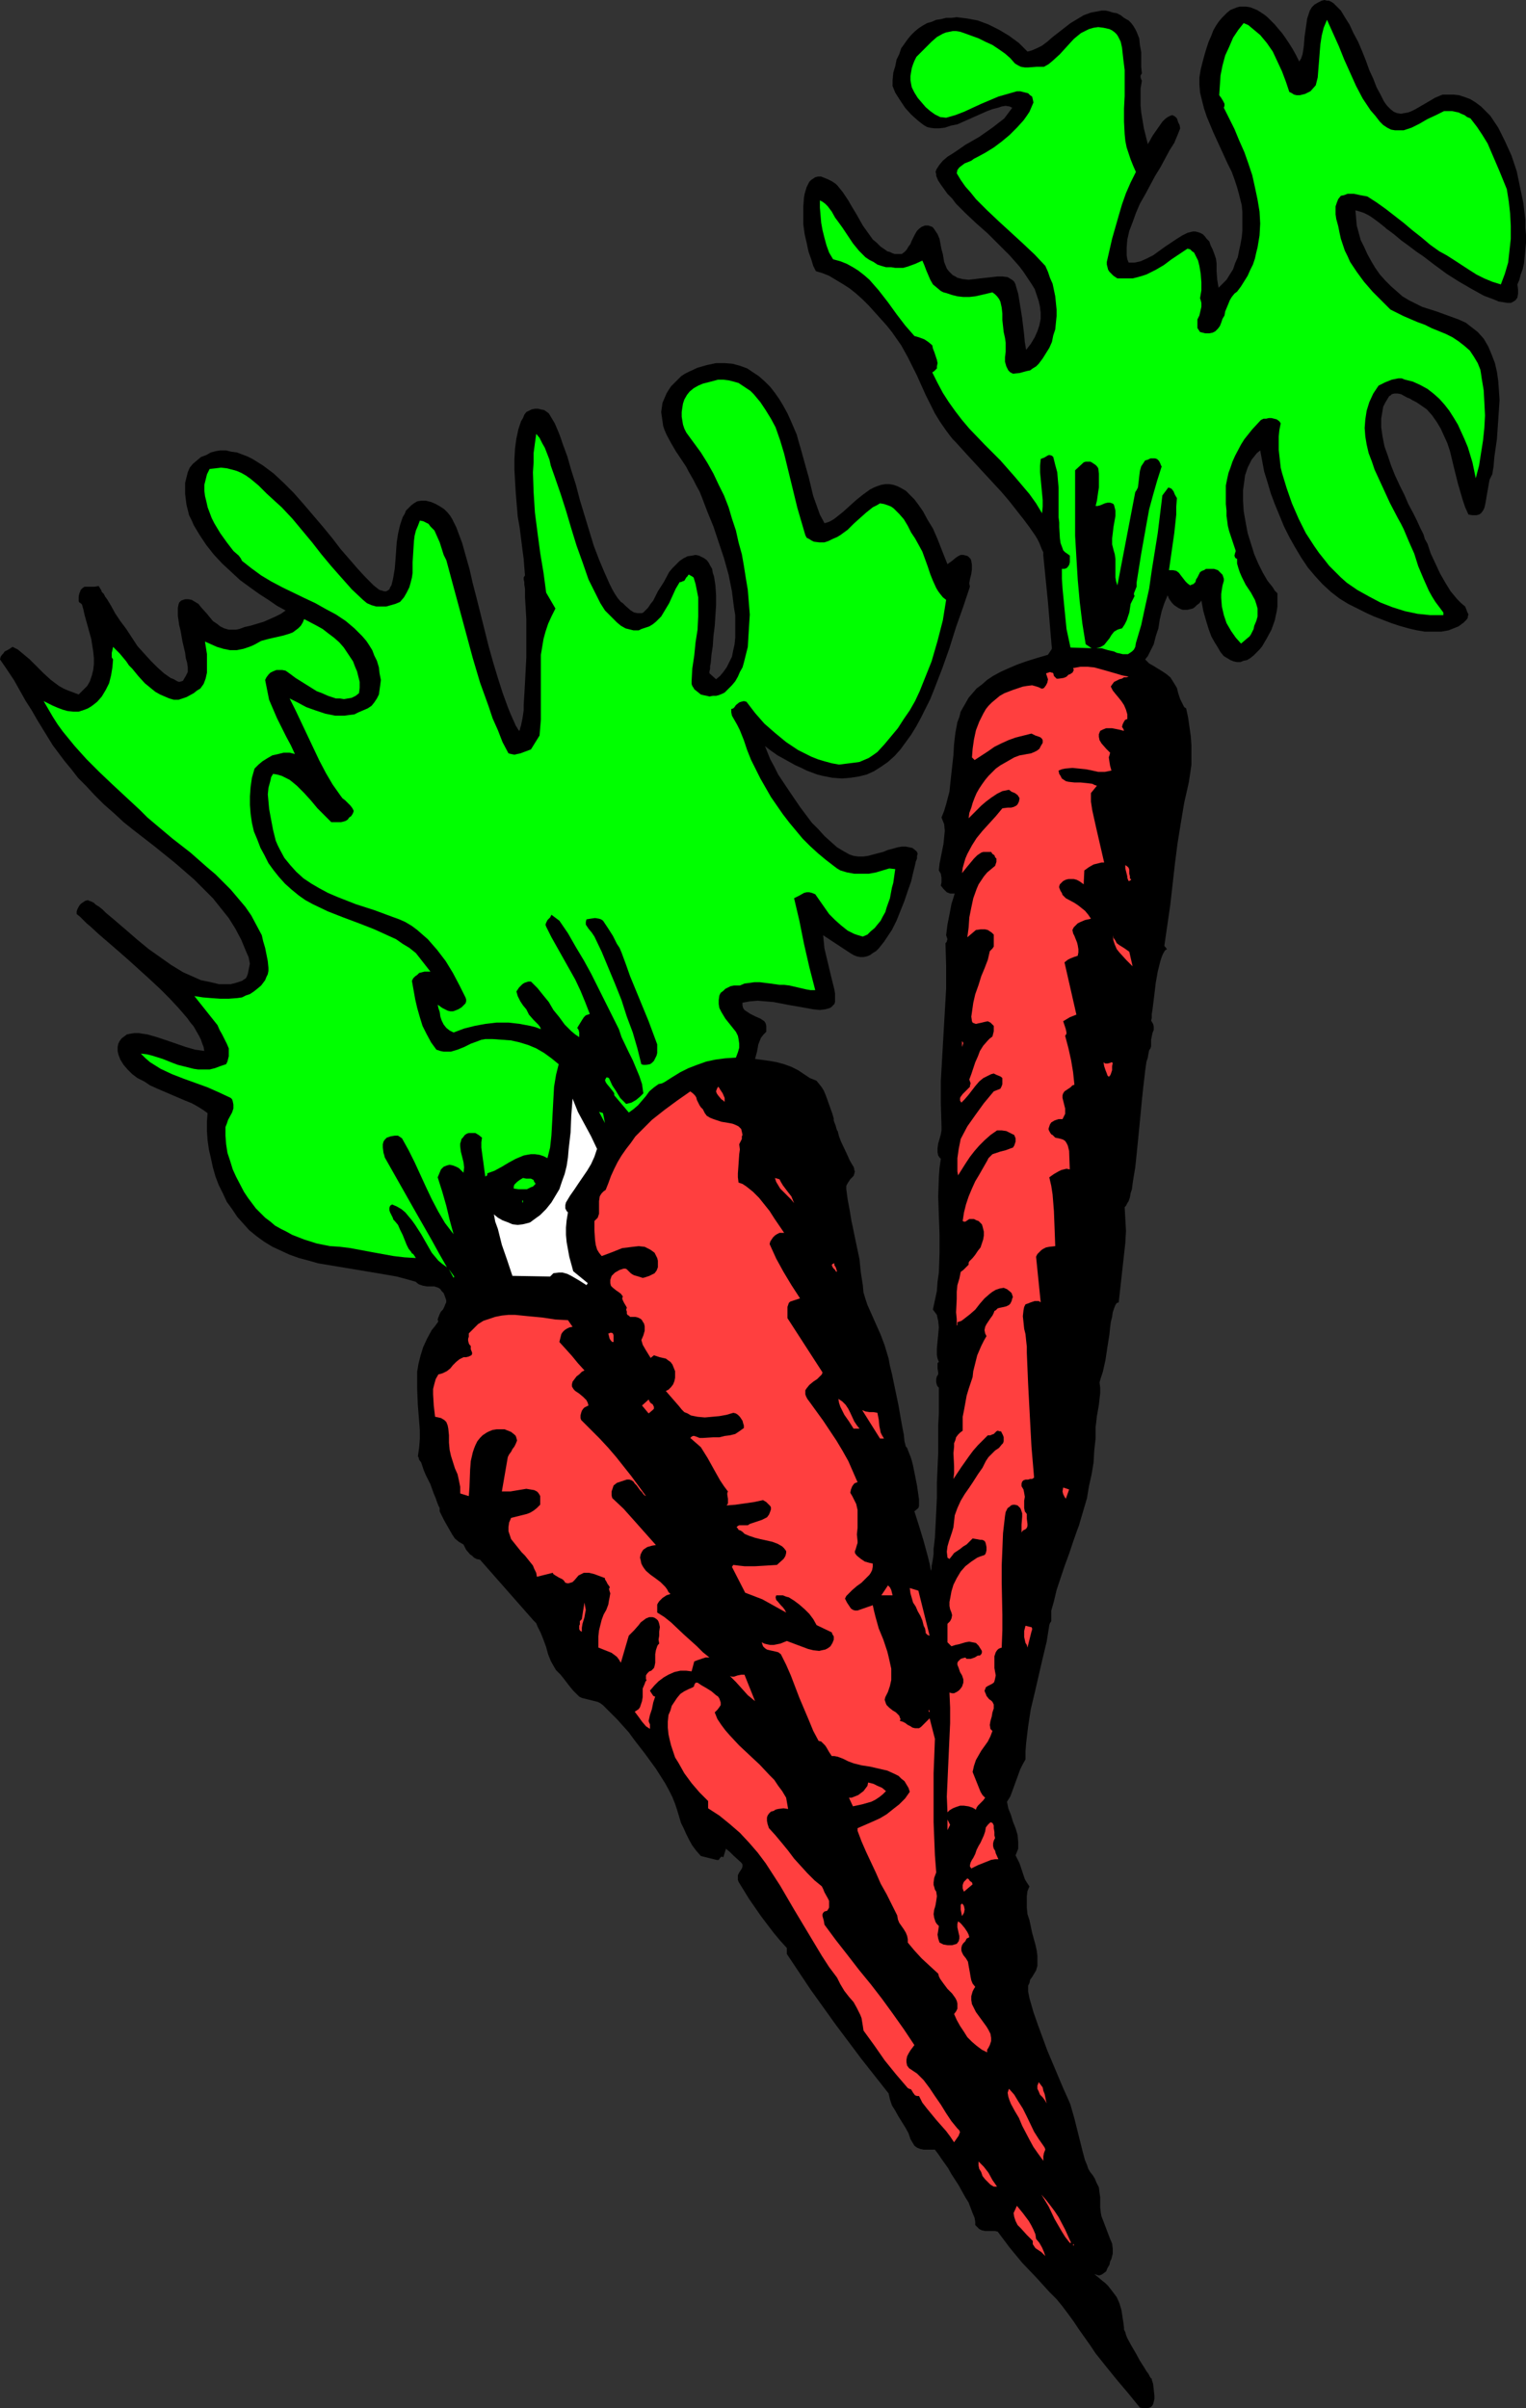
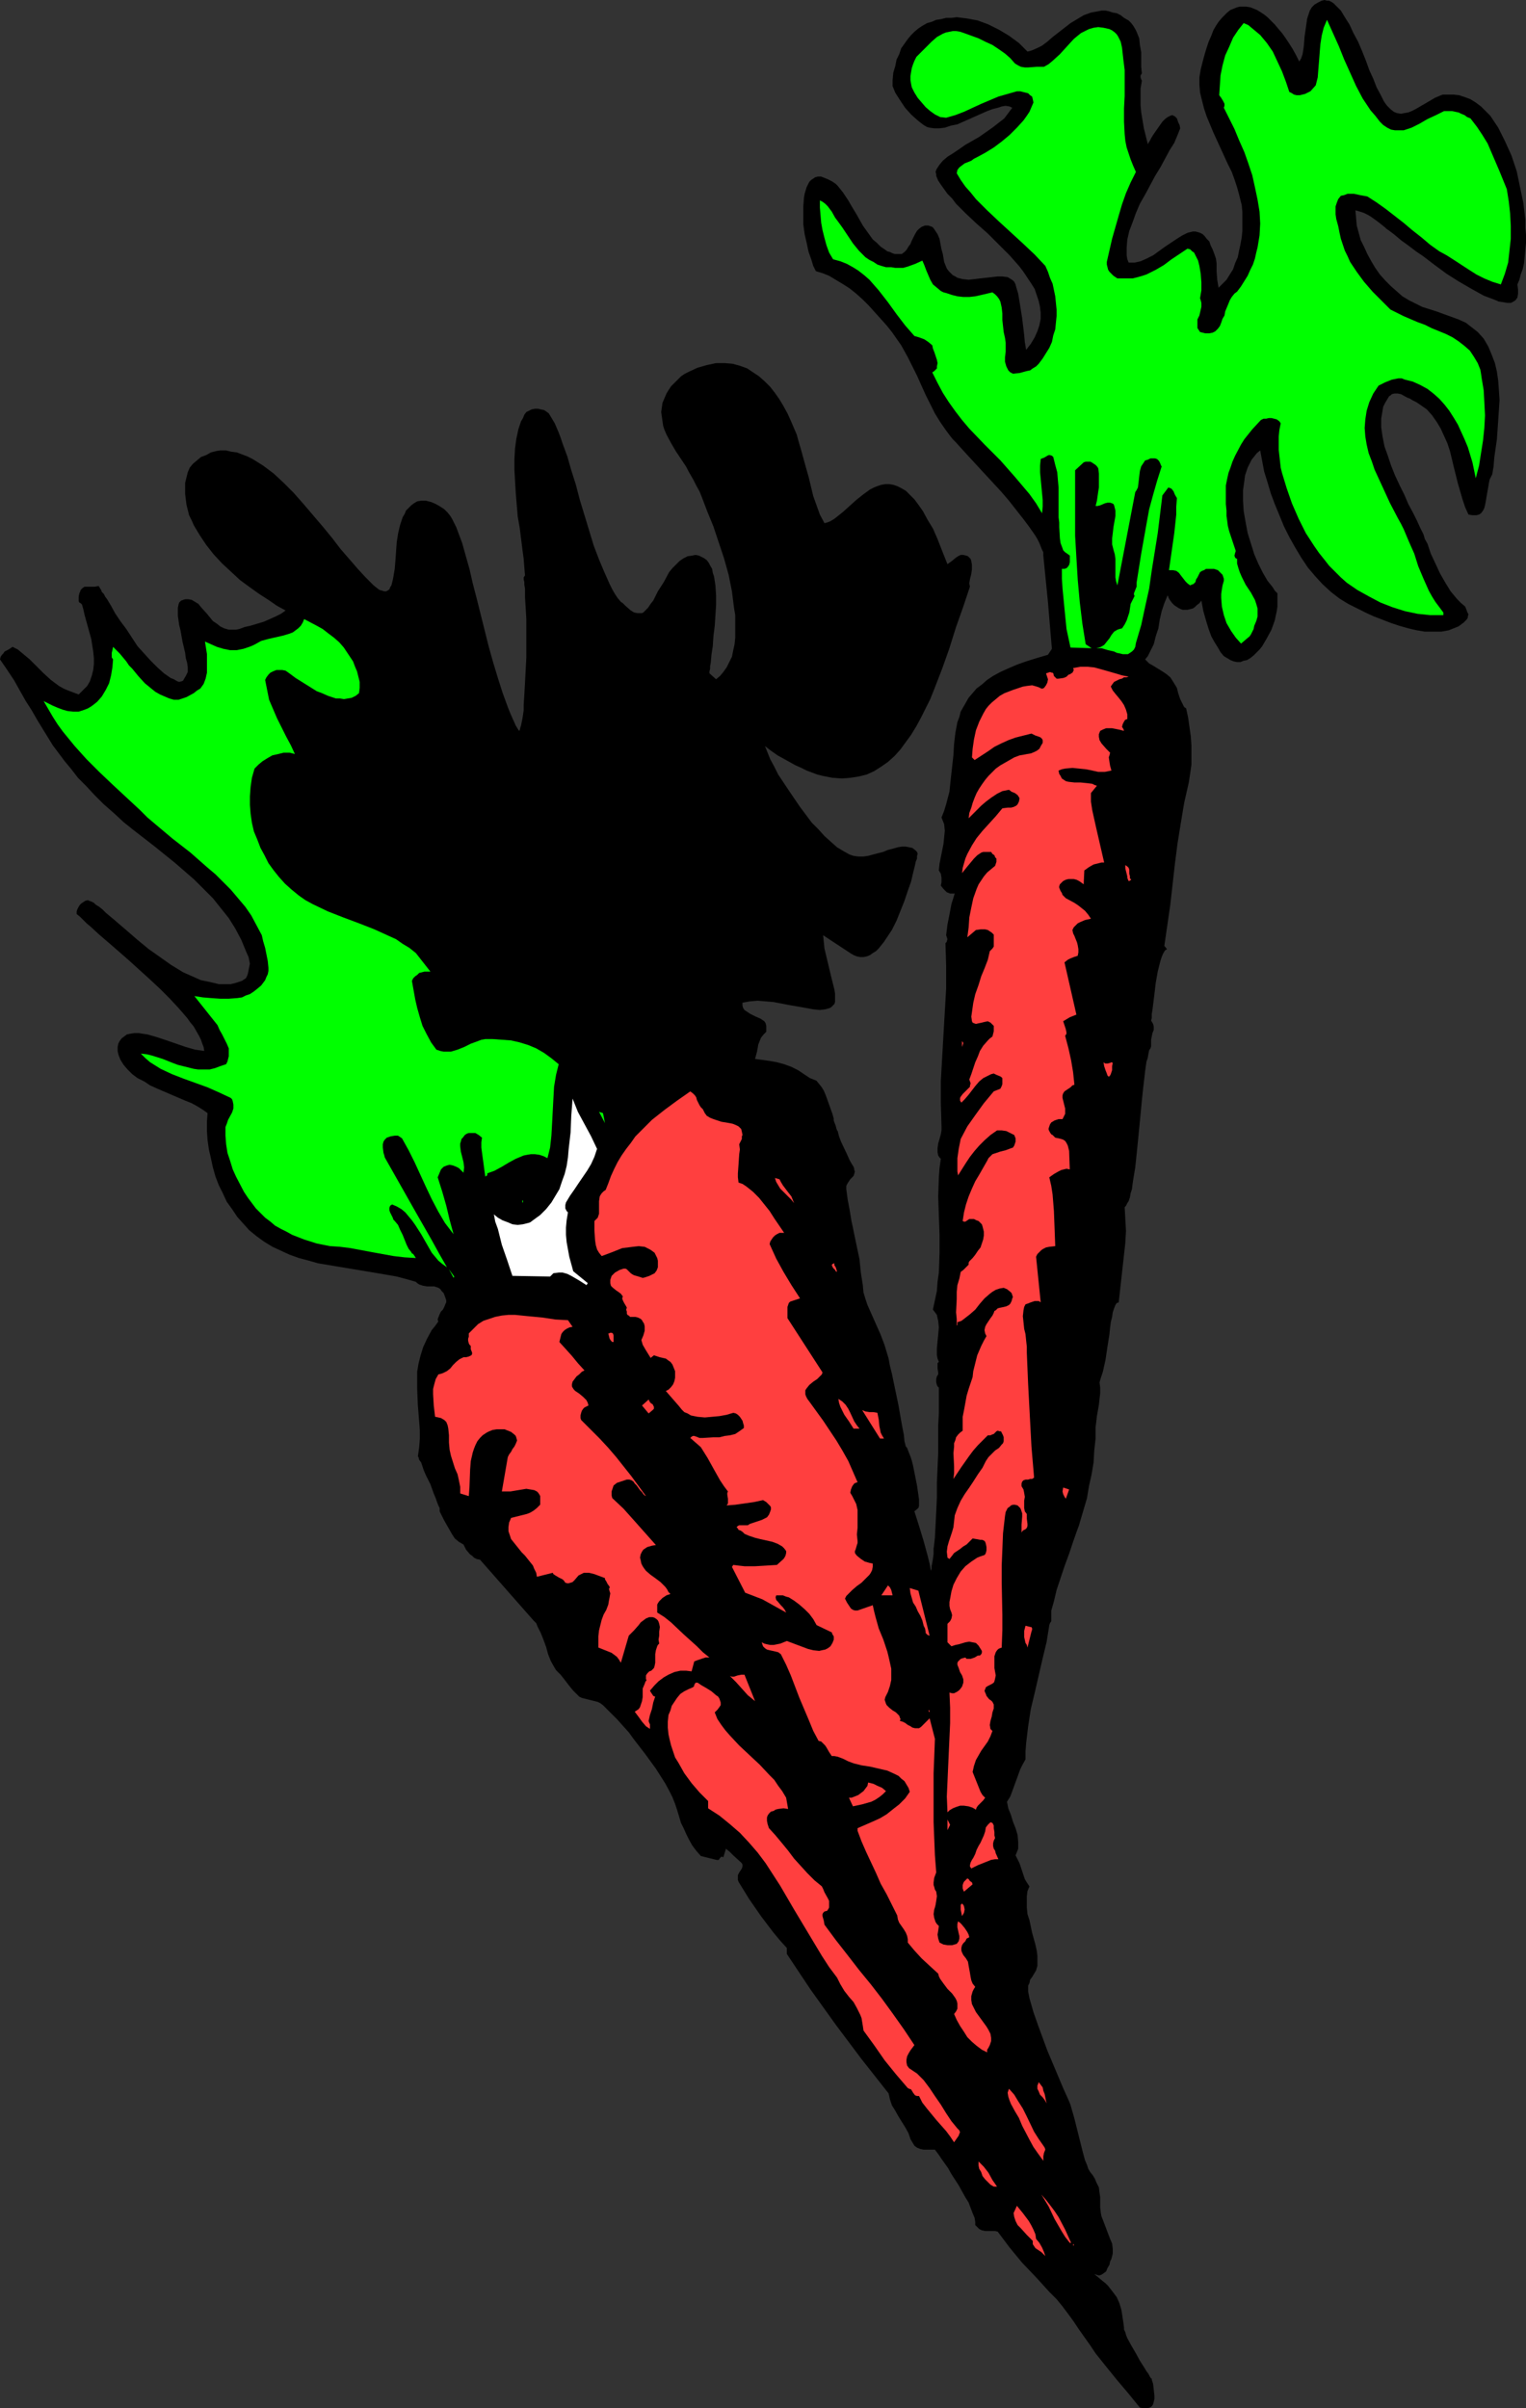
<svg xmlns="http://www.w3.org/2000/svg" xmlns:ns1="http://sodipodi.sourceforge.net/DTD/sodipodi-0.dtd" xmlns:ns2="http://www.inkscape.org/namespaces/inkscape" version="1.0" width="98.666mm" height="155.668mm" id="svg45" ns1:docname="Carrots 11.wmf">
  <rect width="100%" height="100%" fill="#333333" stroke="none" />
  <ns1:namedview id="namedview45" pagecolor="#ffffff" bordercolor="#000000" borderopacity="0.25" ns2:showpageshadow="2" ns2:pageopacity="0.0" ns2:pagecheckerboard="0" ns2:deskcolor="#d1d1d1" ns2:document-units="mm" />
  <defs id="defs1">
    <pattern id="WMFhbasepattern" patternUnits="userSpaceOnUse" width="6" height="6" x="0" y="0" />
  </defs>
  <path style="fill:#000000;fill-opacity:1;fill-rule:evenodd;stroke:none" d="m 370.81,69.484 0.162,1.293 v 0.97 l -0.162,0.97 -0.485,0.646 -0.485,0.323 -0.646,0.323 h -0.808 l -0.969,-0.162 -1.131,-0.162 -1.131,-0.485 -1.293,-0.485 -1.293,-0.485 -1.454,-0.808 -1.454,-0.808 -3.07,-1.778 -3.07,-1.939 -3.07,-2.262 -2.747,-2.101 -1.454,-0.97 -1.293,-0.97 -1.293,-0.97 -1.131,-0.808 -0.969,-0.808 -0.969,-0.808 -0.646,-0.485 -0.646,-0.485 -0.485,-0.323 -0.162,-0.162 -0.162,-0.162 -0.808,-0.646 -0.808,-0.646 -1.777,-1.293 -0.808,-0.485 -0.969,-0.485 -0.969,-0.323 -1.131,-0.323 0.162,1.778 0.162,1.939 0.485,1.778 0.485,1.778 0.808,1.616 0.808,1.778 0.969,1.778 0.969,1.616 1.131,1.616 1.293,1.454 1.454,1.454 1.293,1.131 1.454,1.293 1.616,0.97 1.616,0.808 1.616,0.808 3.555,1.131 3.555,1.293 1.777,0.646 1.777,0.808 1.454,1.131 1.454,1.131 1.454,1.616 1.131,1.939 0.808,1.939 0.808,2.101 0.485,2.101 0.323,2.262 0.162,2.262 0.162,2.424 -0.162,2.424 -0.162,2.424 -0.323,4.686 -0.646,4.525 -0.162,2.101 -0.323,1.939 -0.323,0.646 -0.323,0.646 -0.162,0.808 -0.162,0.97 -0.323,1.778 -0.323,1.939 -0.162,0.808 -0.162,0.646 -0.323,0.646 -0.485,0.646 -0.485,0.323 -0.646,0.162 h -0.969 l -0.969,-0.162 -0.808,-1.778 -0.646,-1.939 -1.131,-3.878 -0.485,-1.939 -0.485,-1.939 -0.969,-4.04 -0.646,-1.939 -0.808,-1.778 -0.808,-1.778 -0.969,-1.616 -1.131,-1.616 -1.293,-1.454 -1.616,-1.131 -0.969,-0.646 -0.969,-0.485 -0.485,-0.323 -0.808,-0.323 -1.454,-0.808 -0.808,-0.162 h -0.808 l -0.646,0.162 -0.323,0.323 -0.323,0.162 -0.485,0.808 -0.485,0.808 -0.485,0.97 -0.162,0.97 -0.162,0.97 -0.162,0.97 v 1.131 0.97 l 0.323,2.262 0.485,2.424 0.808,2.262 0.808,2.424 0.969,2.424 1.131,2.424 1.131,2.262 0.969,2.262 1.131,2.101 0.969,1.939 0.808,1.778 0.808,1.616 0.323,1.131 0.646,1.131 0.808,2.424 1.131,2.424 1.131,2.424 1.293,2.262 1.293,2.101 1.616,1.939 0.969,0.97 0.969,0.808 0.323,0.808 0.162,0.485 0.162,0.323 0.162,0.323 -0.162,0.485 v 0.323 l -0.323,0.485 -0.646,0.646 -0.646,0.485 -0.646,0.485 -0.808,0.323 -0.808,0.323 -0.808,0.323 -1.777,0.323 h -1.939 -2.1 l -1.939,-0.323 -2.1,-0.485 -2.262,-0.646 -1.939,-0.646 -2.1,-0.808 -2.1,-0.808 -1.777,-0.808 -1.616,-0.808 -1.616,-0.808 -1.293,-0.646 -2.1,-1.293 -2.1,-1.616 -2.1,-1.939 -1.777,-1.939 -1.777,-2.101 -1.616,-2.424 -1.454,-2.424 -1.454,-2.585 -1.293,-2.585 -1.131,-2.747 -1.131,-2.747 -0.969,-2.585 -0.808,-2.747 -0.808,-2.585 -0.485,-2.585 -0.485,-2.585 -0.808,0.646 -0.646,0.808 -0.646,0.808 -0.485,0.97 -0.485,0.97 -0.323,0.97 -0.323,0.97 -0.162,1.293 -0.323,2.262 v 2.585 l 0.162,2.585 0.485,2.747 0.485,2.585 0.808,2.585 0.808,2.585 0.969,2.262 1.131,2.262 1.131,1.939 1.293,1.616 0.485,0.808 0.646,0.646 v 0.97 1.131 1.131 l -0.162,1.131 -0.485,2.262 -0.808,2.262 -1.131,2.101 -1.131,1.939 -0.646,0.808 -0.808,0.808 -0.646,0.646 -0.808,0.646 -0.808,0.485 -0.808,0.162 -0.808,0.323 h -0.808 l -0.808,-0.162 -0.808,-0.323 -0.808,-0.485 -0.808,-0.485 -0.808,-0.97 -0.646,-1.131 -0.808,-1.293 -0.808,-1.454 -0.646,-1.778 -0.646,-2.101 -0.646,-2.262 -0.485,-2.585 -0.485,0.646 -0.646,0.485 -0.485,0.485 -0.485,0.323 -0.646,0.162 -0.646,0.162 h -0.485 -0.646 l -0.485,-0.162 -0.646,-0.323 -0.485,-0.323 -0.485,-0.323 -0.485,-0.485 -0.485,-0.646 -0.323,-0.485 -0.323,-0.808 -0.808,1.939 -0.646,1.939 -0.485,2.101 -0.323,2.101 -0.646,1.939 -0.485,1.939 -0.485,0.97 -0.485,0.97 -0.485,0.97 -0.646,0.808 0.969,0.97 1.131,0.646 2.1,1.293 0.969,0.646 0.969,0.808 0.323,0.485 0.808,1.293 0.485,0.808 0.323,1.293 0.485,1.454 0.646,1.293 0.323,0.646 0.485,0.323 0.485,2.262 0.323,2.262 0.323,2.262 0.162,2.262 v 2.262 2.424 l -0.323,2.262 -0.323,2.101 -1.131,5.009 -0.808,4.848 -0.808,5.009 -0.646,5.009 -1.131,10.019 -1.454,10.019 0.646,0.808 -0.485,0.323 -0.485,0.808 -0.323,0.808 -0.323,0.97 -0.323,1.293 -0.323,1.293 -0.485,2.747 -0.323,2.747 -0.323,2.585 -0.162,1.293 -0.162,0.97 v 0.97 l -0.162,0.646 0.485,0.808 0.162,0.646 v 0.808 l -0.323,0.808 -0.162,0.808 -0.162,0.808 v 0.808 0.808 l -0.162,0.485 -0.323,0.485 -0.162,0.808 -0.162,0.97 -0.323,0.97 -0.162,1.131 -0.162,1.131 -0.162,1.454 -0.323,2.747 -0.323,3.07 -0.646,6.787 -0.646,6.464 -0.323,3.07 -0.485,2.909 -0.162,1.131 -0.162,1.293 -0.323,0.97 -0.162,0.97 -0.323,0.97 -0.323,0.485 -0.323,0.646 -0.323,0.323 0.162,2.909 0.162,2.909 -0.162,2.909 -0.323,2.909 -1.293,11.635 -0.485,0.162 -0.323,0.485 -0.323,0.808 -0.323,0.97 -0.162,1.131 -0.323,1.293 -0.162,1.293 -0.162,1.616 -0.485,3.07 -0.485,3.232 -0.323,1.454 -0.323,1.454 -0.485,1.454 -0.323,1.131 0.162,1.293 v 1.293 l -0.162,1.454 -0.162,1.454 -0.485,2.747 -0.162,1.454 -0.162,1.293 v 2.747 l -0.323,2.909 -0.162,2.909 -0.485,2.909 -0.646,2.909 -0.485,2.909 -0.808,2.747 -0.808,2.747 -0.323,1.131 -0.485,1.293 -0.969,2.747 -0.969,2.909 -1.131,3.07 -0.969,2.909 -0.969,2.909 -0.646,2.747 -0.323,1.131 -0.323,1.131 v 0.97 0.485 0.323 0.808 l -0.323,0.485 -0.162,0.485 -0.646,4.04 -0.969,4.04 -1.939,8.403 -0.969,4.04 -0.646,4.201 -0.485,4.04 -0.162,2.101 v 1.939 l -0.646,1.131 -0.646,1.293 -1.939,5.333 -0.485,1.293 -0.808,1.293 0.323,1.616 0.646,1.616 0.485,1.616 0.646,1.616 0.485,1.616 0.162,1.778 v 0.808 0.808 l -0.323,0.808 -0.323,0.808 0.485,0.97 0.485,0.97 0.323,0.97 0.323,0.97 0.646,1.939 0.485,0.808 0.646,0.97 -0.485,1.131 -0.162,1.293 v 1.454 1.293 l 0.162,1.616 0.485,1.454 0.646,3.07 0.808,2.909 0.323,1.454 0.162,1.293 v 1.293 1.131 l -0.323,1.131 -0.485,0.808 -0.485,0.808 -0.485,0.646 -0.162,0.808 -0.323,0.646 v 0.646 0.808 l 0.162,0.808 0.162,0.808 0.969,3.393 1.131,3.232 2.262,6.14 2.585,6.14 1.293,3.07 1.454,3.232 0.323,0.808 0.323,1.131 0.646,2.262 0.646,2.585 0.646,2.585 0.646,2.585 0.646,2.424 0.485,1.131 0.323,0.97 0.485,0.808 0.646,0.808 0.485,0.808 0.323,0.808 0.323,0.646 0.323,0.646 0.162,1.293 0.162,1.131 v 1.293 1.131 l 0.162,1.454 0.162,0.808 0.323,0.808 1.777,4.686 0.485,1.131 0.162,1.293 v 1.131 l -0.323,1.293 -0.323,0.646 -0.162,0.808 -0.485,0.808 -0.323,0.808 -0.646,0.485 -0.485,0.323 -0.485,0.162 h -0.323 l -0.485,-0.162 -0.485,-0.162 0.969,0.808 0.969,0.808 0.808,0.646 0.646,0.646 1.131,1.454 0.969,1.293 0.646,1.454 0.485,1.616 0.162,0.97 0.162,1.131 0.162,0.97 0.162,1.293 v 0.485 l 0.323,0.646 0.162,0.646 0.323,0.808 0.969,1.778 1.131,1.939 0.969,1.778 1.131,1.778 0.485,0.808 0.485,0.646 0.323,0.646 0.323,0.485 h 0.162 v 0.323 l 0.162,0.485 0.162,0.485 0.162,1.454 0.162,1.454 v 0.808 l -0.162,0.646 -0.162,0.646 -0.323,0.485 -0.485,0.323 -0.646,0.162 h -0.808 l -0.969,-0.162 -2.747,-3.393 -2.747,-3.232 -2.747,-3.393 -2.585,-3.232 -1.293,-1.939 -2.747,-3.878 -1.293,-1.939 -1.293,-1.778 -1.454,-1.939 -1.454,-1.778 -1.777,-1.778 -3.231,-3.555 -3.393,-3.555 -3.07,-3.717 -1.454,-1.939 -1.454,-1.939 -0.646,-0.162 h -0.808 -1.616 l -0.808,-0.162 -0.646,-0.323 -0.485,-0.485 -0.485,-0.485 v -0.808 l -0.162,-0.97 -0.485,-1.131 -0.485,-1.293 -0.485,-1.293 -0.808,-1.293 -1.616,-2.909 -1.777,-2.747 -0.808,-1.454 -0.808,-1.131 -0.808,-1.131 -0.646,-0.97 -0.485,-0.646 -0.485,-0.646 h -1.777 -0.969 l -0.808,-0.162 -0.808,-0.323 -0.646,-0.485 -0.485,-0.808 -0.485,-0.808 -0.485,-1.454 -0.808,-1.454 -1.616,-2.585 -0.808,-1.454 -0.808,-1.293 -0.485,-1.454 -0.323,-1.454 -6.625,-8.403 -6.301,-8.403 -6.14,-8.564 -5.817,-8.726 v -1.454 l -1.616,-1.778 -1.616,-1.939 -3.07,-4.04 -2.908,-4.201 -1.293,-2.101 -1.293,-2.101 -0.162,-0.485 v -0.485 -0.323 -0.323 l 0.323,-0.646 0.323,-0.485 0.323,-0.485 0.162,-0.485 v -0.323 -0.162 l -0.162,-0.323 -0.323,-0.323 -1.777,-1.616 -0.808,-0.808 -0.969,-0.808 -0.646,2.101 -0.323,-0.162 h -0.162 l -0.323,0.323 -0.323,0.485 h -0.162 -0.323 l -3.878,-0.97 -1.131,-1.293 -0.969,-1.293 -0.808,-1.454 -0.646,-1.293 -0.646,-1.454 -0.646,-1.293 -0.485,-1.616 -0.485,-1.616 -0.485,-1.454 -0.646,-1.616 -0.808,-1.616 -0.969,-1.778 -1.131,-1.778 -1.131,-1.778 -2.585,-3.555 -2.747,-3.555 -1.293,-1.778 -1.454,-1.616 -1.293,-1.454 -1.293,-1.293 -1.131,-1.131 -1.131,-1.131 -0.646,-0.485 -0.646,-0.323 -1.293,-0.323 -1.293,-0.323 -1.293,-0.323 -0.323,-0.162 -0.323,-0.162 -0.646,-0.646 -0.808,-0.808 -0.808,-0.97 -1.616,-2.101 -0.646,-0.808 -0.323,-0.323 -0.162,-0.162 -0.646,-0.646 -0.485,-0.808 -0.808,-1.454 -0.646,-1.616 -0.485,-1.778 -0.646,-1.778 -0.646,-1.616 -0.808,-1.616 -0.323,-0.808 -0.646,-0.646 -13.087,-14.866 v 0 l -0.808,-0.162 -0.646,-0.323 -0.485,-0.485 -0.485,-0.323 -0.969,-1.131 -0.646,-1.293 -1.131,-0.646 -0.969,-0.808 -0.646,-0.97 -0.646,-1.131 -1.293,-2.262 -1.131,-2.262 v -0.323 -0.485 l -0.323,-0.646 -0.323,-0.808 -0.323,-0.97 -0.485,-1.131 -0.808,-2.262 -1.131,-2.262 -0.485,-1.131 -0.162,-0.485 -0.162,-0.485 -0.323,-0.97 -0.485,-0.646 -0.162,-0.646 -0.162,-0.162 0.323,-2.262 0.162,-2.101 V 349.36 l -0.162,-2.101 -0.323,-4.04 -0.162,-4.04 v -1.939 -2.101 l 0.323,-1.939 0.485,-1.939 0.646,-2.101 0.969,-2.101 1.131,-2.101 0.808,-0.97 0.808,-1.131 -0.162,-0.485 0.162,-0.485 0.323,-0.808 0.323,-0.646 0.162,-0.162 0.323,-0.323 0.323,-0.646 0.323,-0.808 0.162,-0.323 v -0.485 l -0.162,-0.485 -0.162,-0.485 -0.323,-0.808 -0.485,-0.485 -0.323,-0.485 -0.485,-0.323 -0.485,-0.162 -0.485,-0.162 h -0.808 -0.969 l -0.969,-0.162 -0.969,-0.323 -0.485,-0.323 -0.323,-0.323 -2.262,-0.646 -2.424,-0.646 -4.686,-0.808 -9.694,-1.616 -4.847,-0.808 -2.262,-0.646 -2.424,-0.646 -2.262,-0.808 -2.1,-0.97 -2.1,-0.97 -2.1,-1.293 -1.777,-1.293 -1.777,-1.454 -1.454,-1.616 -1.454,-1.616 -1.293,-1.939 -1.293,-1.778 -0.969,-2.101 -0.969,-1.939 -0.808,-2.101 -0.646,-2.262 -0.485,-2.262 -0.485,-2.101 -0.323,-2.262 -0.162,-2.262 v -2.262 l 0.162,-2.101 -1.131,-0.808 -1.293,-0.808 -1.454,-0.808 -1.616,-0.646 -3.393,-1.454 -3.393,-1.454 -1.777,-0.808 -1.454,-0.97 -1.616,-0.808 -1.293,-0.97 -1.131,-1.131 -0.969,-1.131 -0.808,-1.293 -0.485,-1.293 -0.162,-0.808 v -0.97 l 0.162,-0.808 0.323,-0.646 0.485,-0.646 0.646,-0.485 0.646,-0.485 0.808,-0.162 0.969,-0.162 h 1.131 l 0.969,0.162 1.131,0.162 2.262,0.646 2.424,0.808 4.686,1.616 2.262,0.646 1.131,0.162 1.131,0.162 -0.162,-0.97 -0.323,-0.808 -0.323,-0.97 -0.485,-0.97 -0.646,-1.131 -0.646,-1.131 -0.808,-0.97 -0.808,-1.131 -2.1,-2.424 -2.1,-2.262 -2.424,-2.424 -2.424,-2.262 -5.17,-4.686 -2.585,-2.262 -2.424,-2.101 -2.262,-1.939 -2.1,-1.939 -0.969,-0.808 -0.808,-0.808 -0.808,-0.808 -0.808,-0.646 v -0.646 l 0.162,-0.485 0.323,-0.646 0.323,-0.485 0.323,-0.323 0.485,-0.323 0.485,-0.323 0.646,-0.162 0.323,0.162 0.485,0.162 0.646,0.323 0.485,0.485 0.808,0.485 0.808,0.646 0.808,0.808 0.969,0.808 0.969,0.808 1.131,0.97 1.131,0.97 1.131,0.97 2.424,2.101 2.747,2.262 2.747,1.939 2.747,1.939 2.908,1.778 1.454,0.646 1.454,0.646 1.454,0.646 1.616,0.323 1.454,0.323 1.293,0.323 h 1.454 1.454 l 1.293,-0.323 1.454,-0.485 0.485,-0.323 0.485,-0.323 0.323,-0.646 0.162,-0.485 0.485,-2.424 -0.323,-1.616 -0.646,-1.454 -1.131,-2.747 -1.454,-2.747 -1.616,-2.585 -1.939,-2.424 -1.939,-2.424 -2.262,-2.262 -2.262,-2.262 -2.424,-2.101 -2.424,-2.101 -5.009,-4.04 -5.009,-3.878 -2.424,-1.939 -2.262,-2.101 -2.585,-2.262 -2.262,-2.262 -2.1,-2.262 -1.939,-1.939 -1.616,-2.101 -1.616,-1.939 -1.454,-1.939 -1.454,-1.939 -2.585,-4.201 L 9.048,175.811 7.756,173.549 6.301,171.287 4.847,168.701 3.393,166.116 1.454,163.207 0,161.106 l 0.162,-0.646 0.323,-0.485 0.323,-0.323 0.323,-0.485 0.969,-0.485 0.969,-0.646 1.293,0.646 0.969,0.808 1.939,1.616 3.393,3.393 1.777,1.616 1.939,1.454 1.131,0.646 1.131,0.485 1.293,0.485 1.293,0.485 1.131,-1.131 0.969,-0.97 0.646,-1.131 0.485,-1.454 0.323,-1.293 0.162,-1.454 v -1.454 l -0.162,-1.616 -0.485,-3.07 -0.808,-2.909 -0.808,-2.909 -0.323,-1.454 -0.323,-1.131 -0.323,-0.323 -0.323,-0.162 -0.162,-0.323 v -0.323 -0.808 l 0.162,-0.808 0.162,-0.323 0.162,-0.485 0.485,-0.485 0.485,-0.323 h 0.485 2.1 l 0.808,-0.162 v 0 l 0.162,0.162 0.162,0.323 0.323,0.485 0.162,0.485 0.485,0.485 0.323,0.646 0.485,0.646 0.969,1.616 0.969,1.778 1.293,1.939 1.454,1.939 2.747,4.201 1.616,1.778 1.616,1.778 1.616,1.616 1.616,1.454 1.616,1.131 0.808,0.323 0.808,0.485 0.485,0.162 0.646,-0.162 0.323,-0.162 0.162,-0.323 0.485,-0.808 0.485,-0.97 v -1.131 l -0.162,-1.131 -0.323,-1.131 -0.162,-1.293 -0.646,-2.747 -0.485,-2.747 -0.323,-1.293 -0.162,-1.131 -0.162,-1.131 v -1.131 -0.808 l 0.162,-0.808 0.162,-0.485 0.485,-0.485 0.485,-0.162 0.485,-0.162 h 0.808 l 0.808,0.162 0.808,0.485 0.808,0.485 0.646,0.808 1.454,1.616 1.454,1.778 0.969,0.646 0.808,0.646 0.969,0.485 1.131,0.323 h 1.131 0.646 l 0.808,-0.162 1.293,-0.485 1.454,-0.323 3.231,-0.97 1.454,-0.646 1.454,-0.646 1.293,-0.646 1.131,-0.808 -2.1,-1.131 -2.1,-1.454 -2.262,-1.454 -2.262,-1.616 -2.424,-1.778 -2.262,-2.101 -2.1,-1.939 -2.1,-2.262 -1.777,-2.262 -1.616,-2.424 -1.454,-2.424 -0.485,-1.131 -0.646,-1.293 -0.323,-1.293 -0.323,-1.293 -0.162,-1.293 -0.162,-1.293 v -1.454 -1.293 l 0.323,-1.293 0.323,-1.293 0.485,-1.131 0.808,-0.97 0.969,-0.808 0.969,-0.808 1.293,-0.485 1.131,-0.646 1.293,-0.323 0.969,-0.162 h 1.454 l 1.293,0.323 1.293,0.162 1.293,0.485 1.293,0.485 1.293,0.646 1.293,0.808 1.293,0.808 2.585,1.939 2.424,2.262 2.424,2.424 2.424,2.747 4.686,5.494 2.262,2.747 2.1,2.747 2.1,2.424 2.1,2.424 1.939,2.101 0.969,0.97 0.969,0.97 0.808,0.646 0.646,0.485 0.646,0.162 0.485,0.162 h 0.485 l 0.323,-0.162 0.485,-0.323 0.162,-0.485 0.323,-0.485 0.162,-0.646 0.162,-0.646 0.162,-0.808 0.323,-1.939 0.162,-1.939 0.162,-2.262 0.162,-2.262 0.323,-2.101 0.485,-2.101 0.646,-1.939 0.485,-0.808 0.323,-0.808 0.646,-0.646 0.646,-0.646 0.646,-0.485 0.808,-0.485 0.969,-0.162 h 1.131 l 1.293,0.323 1.131,0.485 1.131,0.646 0.969,0.646 0.808,0.808 0.646,0.808 0.485,0.808 0.485,0.97 0.485,0.97 0.485,1.293 0.485,1.293 0.485,1.293 0.808,2.909 0.969,3.393 0.808,3.555 0.969,3.717 0.969,3.878 1.939,7.756 1.131,4.04 1.131,3.717 1.131,3.555 1.293,3.555 0.646,1.616 0.646,1.454 0.646,1.454 0.808,1.293 0.162,-0.162 0.162,-0.646 0.162,-0.485 0.162,-0.808 0.162,-0.808 0.162,-0.97 0.162,-1.131 v -1.293 l 0.162,-2.585 0.162,-2.909 0.162,-3.07 0.162,-3.07 v -9.372 l -0.162,-2.747 -0.162,-2.585 v -1.131 -0.97 l -0.162,-0.97 v -0.646 l -0.162,-0.646 v -0.485 l 0.323,-0.485 -0.162,-1.939 -0.162,-2.101 -0.323,-2.424 -0.323,-2.585 -0.323,-2.585 -0.485,-2.747 -0.485,-5.817 -0.162,-2.747 -0.162,-2.909 v -2.585 l 0.162,-2.747 0.323,-2.262 0.485,-2.262 0.323,-0.97 0.323,-0.97 0.485,-0.808 0.323,-0.808 0.485,-0.646 0.646,-0.323 0.646,-0.323 0.808,-0.162 h 0.808 l 0.646,0.162 0.808,0.162 0.485,0.323 0.646,0.485 0.485,0.808 0.485,0.808 0.485,0.808 0.485,1.131 0.485,1.131 0.485,1.293 0.485,1.454 1.131,3.07 0.969,3.393 1.131,3.555 0.969,3.717 2.262,7.433 1.131,3.717 1.293,3.393 1.293,3.07 0.646,1.454 0.646,1.454 0.646,1.293 0.646,1.131 0.646,0.97 0.808,0.97 0.485,0.323 0.646,0.646 1.293,1.131 0.808,0.485 0.808,0.162 h 0.646 0.485 l 0.323,-0.162 0.485,-0.485 0.646,-0.646 0.646,-0.97 0.646,-0.808 1.131,-2.262 1.454,-2.262 1.293,-2.424 0.808,-0.97 0.969,-0.97 0.808,-0.808 0.969,-0.646 0.969,-0.485 1.131,-0.162 0.808,-0.162 0.808,0.162 0.646,0.323 0.646,0.323 0.646,0.485 0.485,0.646 0.323,0.646 0.485,0.808 0.162,0.97 0.323,0.97 0.323,2.101 0.162,2.424 v 2.424 l -0.323,5.009 -0.323,2.585 -0.162,2.424 -0.323,2.101 -0.162,1.939 -0.162,0.808 v 0.646 l -0.162,0.646 v 0.485 l 1.616,1.454 0.969,-0.808 0.808,-0.97 0.808,-1.131 0.646,-1.293 0.646,-1.293 0.323,-1.616 0.323,-1.454 0.162,-1.616 v -1.778 -1.778 -1.939 l -0.323,-1.939 -0.485,-3.878 -0.808,-4.04 -1.131,-4.04 -1.293,-3.878 -1.293,-3.878 -1.454,-3.555 -1.293,-3.393 -0.646,-1.616 -0.808,-1.454 -0.646,-1.293 -0.646,-1.131 -0.646,-1.131 -0.485,-0.97 -1.293,-1.939 -1.293,-1.939 -1.131,-1.939 -1.131,-2.101 -0.485,-1.131 -0.323,-0.97 -0.162,-1.131 -0.162,-1.131 -0.162,-1.131 0.162,-1.131 0.162,-1.131 0.485,-1.131 0.485,-1.131 0.485,-0.808 0.646,-0.97 0.808,-0.808 0.808,-0.808 0.808,-0.808 0.969,-0.646 0.969,-0.485 2.1,-0.97 2.262,-0.646 2.262,-0.485 h 2.1 l 1.939,0.162 1.777,0.485 1.777,0.646 1.454,0.97 1.454,0.97 1.454,1.293 1.293,1.293 1.131,1.454 1.131,1.616 0.969,1.616 0.969,1.778 0.808,1.778 1.454,3.393 0.485,1.778 0.485,1.616 1.293,4.686 0.646,2.262 1.131,4.686 0.808,2.262 0.808,2.262 1.131,2.101 0.646,-0.162 0.808,-0.323 0.808,-0.485 0.646,-0.485 1.616,-1.293 3.231,-2.909 1.616,-1.293 1.777,-1.293 0.969,-0.485 0.808,-0.323 0.969,-0.323 0.969,-0.162 h 0.969 l 0.969,0.162 0.969,0.323 0.969,0.485 1.131,0.646 0.969,0.97 1.131,1.131 0.969,1.293 1.131,1.616 1.131,2.101 1.293,2.101 1.131,2.585 1.131,2.909 0.646,1.616 0.646,1.616 1.131,-0.808 0.969,-0.808 0.485,-0.323 0.646,-0.323 h 0.646 l 0.646,0.162 0.485,0.162 0.323,0.323 0.323,0.323 0.162,0.485 0.162,0.97 v 1.131 l -0.162,1.131 -0.323,1.293 -0.162,0.97 0.162,0.808 -1.616,4.848 -1.777,5.009 -1.616,5.171 -1.777,5.009 -1.939,5.009 -0.969,2.424 -1.131,2.262 -1.131,2.262 -1.131,2.101 -1.293,2.101 -1.293,1.778 -1.293,1.778 -1.454,1.616 -1.616,1.454 -1.616,1.131 -1.777,1.131 -1.777,0.808 -1.939,0.485 -2.1,0.323 -2.1,0.162 -2.262,-0.162 -2.424,-0.485 -1.293,-0.323 -1.293,-0.485 -1.293,-0.485 -1.293,-0.646 -1.454,-0.646 -1.454,-0.808 -1.454,-0.808 -1.454,-0.808 -1.616,-1.131 -1.454,-1.131 0.646,1.616 0.646,1.616 0.969,1.778 0.969,1.939 2.585,3.878 2.747,4.04 1.454,1.939 1.454,1.939 1.616,1.616 1.454,1.616 1.616,1.454 1.454,1.293 1.616,0.97 1.454,0.808 0.969,0.323 1.131,0.162 h 1.293 l 1.131,-0.162 2.424,-0.646 1.293,-0.323 1.131,-0.485 1.293,-0.323 1.131,-0.323 0.969,-0.162 h 0.969 l 0.808,0.162 0.808,0.162 0.808,0.646 0.323,0.323 0.162,0.485 -0.162,0.485 v 0.646 l -0.323,0.808 -0.162,0.808 -0.485,1.939 -0.485,2.101 -0.808,2.262 -0.808,2.424 -0.969,2.424 -0.969,2.424 -1.131,2.262 -1.293,1.939 -0.646,0.97 -0.646,0.808 -0.646,0.808 -0.646,0.646 -0.808,0.485 -0.646,0.485 -0.808,0.323 -0.808,0.162 h -0.808 l -0.808,-0.162 -0.808,-0.323 -0.808,-0.485 -6.625,-4.363 0.162,1.616 0.162,1.616 0.808,3.393 0.808,3.393 0.808,3.232 0.162,0.97 v 0.808 0.646 0.646 l -0.162,0.485 -0.323,0.323 -0.485,0.485 -0.323,0.162 -0.485,0.162 -0.646,0.162 -1.293,0.162 -1.616,-0.162 -1.777,-0.323 -1.777,-0.323 -1.939,-0.323 -4.201,-0.808 -1.939,-0.162 -1.939,-0.162 -1.939,0.162 -1.777,0.323 v 0.646 l 0.162,0.646 0.323,0.485 0.485,0.323 0.969,0.646 1.293,0.646 1.131,0.485 0.485,0.323 0.485,0.323 0.323,0.485 0.162,0.646 v 0.646 0.808 l -0.646,0.646 -0.646,0.808 -0.323,0.808 -0.323,0.808 -0.323,1.778 -0.485,1.778 3.555,0.485 1.777,0.323 1.777,0.485 1.777,0.646 1.616,0.808 1.454,0.97 1.454,0.97 0.808,0.323 0.808,0.323 0.646,0.808 0.646,0.808 0.485,0.808 0.485,1.131 0.808,2.262 0.808,2.262 0.323,1.131 v 0.485 l 0.162,0.485 0.323,0.808 0.162,0.646 0.162,0.485 0.162,0.162 0.162,0.646 0.162,0.646 0.485,1.293 1.454,3.07 0.646,1.454 0.646,1.131 0.323,0.485 0.162,0.485 v 0.323 l 0.162,0.323 -0.162,0.646 -0.162,0.485 -0.808,0.808 -0.323,0.485 -0.323,0.485 -0.323,0.646 v 0.808 l 0.323,2.424 0.485,2.585 0.485,2.909 0.323,1.454 0.323,1.616 1.293,6.14 0.323,3.232 0.485,3.07 0.162,1.778 0.485,1.616 0.485,1.454 0.646,1.454 0.646,1.454 0.646,1.454 1.293,2.909 0.485,1.293 0.485,1.293 0.485,1.616 0.485,1.616 0.323,1.778 0.485,1.939 0.808,3.878 0.808,3.878 0.646,3.717 0.323,1.778 0.323,1.616 0.162,1.616 0.323,1.293 0.323,0.323 0.162,0.485 0.323,0.808 0.323,0.808 0.323,0.97 0.323,1.293 0.485,2.424 0.485,2.424 0.162,1.131 0.162,1.131 0.162,1.131 v 1.616 l -0.162,0.485 -0.969,0.808 1.131,3.555 1.131,3.717 0.969,3.555 0.485,1.939 0.323,1.778 0.162,-0.485 v -0.646 l 0.162,-0.808 0.162,-0.97 0.162,-1.131 v -1.293 l 0.162,-1.293 0.162,-1.454 0.162,-3.07 0.162,-3.232 0.162,-3.555 v -3.555 l 0.323,-7.272 v -3.555 -3.232 l 0.162,-2.909 v -1.293 -5.009 l -0.323,-0.323 -0.162,-0.323 -0.162,-0.646 v -0.808 l 0.162,-0.646 0.323,-0.485 v -0.485 l -0.162,-0.97 v -0.808 -0.485 l 0.323,-0.323 -0.323,-0.808 -0.162,-0.808 v -1.616 l 0.162,-1.778 0.162,-1.616 0.162,-1.778 -0.162,-1.616 -0.162,-0.646 -0.162,-0.808 -0.485,-0.646 -0.485,-0.646 0.485,-2.262 0.485,-2.262 0.162,-2.262 0.323,-2.262 0.162,-4.686 v -4.686 l -0.162,-4.525 -0.162,-4.686 0.162,-4.686 0.162,-2.262 0.323,-2.262 -0.323,-0.323 -0.323,-0.485 -0.162,-0.808 v -0.97 l 0.162,-1.131 0.646,-2.262 0.162,-0.97 v -0.97 l -0.162,-5.656 v -5.494 l 0.323,-5.656 0.323,-5.656 0.646,-11.15 v -5.656 l -0.162,-5.494 0.323,-0.323 v -0.162 l 0.162,-0.485 -0.162,-0.485 -0.162,-0.485 0.323,-2.585 0.485,-2.424 0.485,-2.585 0.808,-2.585 h -0.485 -0.646 l -0.808,-0.323 -0.808,-0.808 -0.646,-0.808 0.162,-0.808 v -1.131 l -0.162,-0.97 -0.485,-0.808 0.162,-1.616 0.323,-1.616 0.646,-3.232 0.162,-1.616 0.162,-1.616 -0.162,-1.616 -0.323,-0.808 -0.323,-0.808 0.646,-1.616 0.485,-1.616 0.808,-3.07 0.323,-3.07 0.323,-2.909 0.323,-2.909 0.162,-2.747 0.323,-2.747 0.485,-2.585 0.485,-1.293 0.323,-1.293 0.646,-1.131 0.646,-1.131 0.646,-1.131 0.969,-1.131 0.969,-1.131 1.293,-0.97 1.293,-1.131 1.454,-0.97 1.777,-0.97 1.777,-0.808 2.262,-0.97 2.262,-0.808 2.585,-0.808 2.747,-0.808 0.969,-1.454 -0.485,-5.656 -0.485,-5.817 -1.131,-11.311 v -0.808 l -0.323,-0.646 -0.323,-0.808 -0.323,-0.808 -0.485,-0.97 -0.485,-0.808 -1.454,-2.101 -1.454,-1.939 -1.777,-2.262 -1.777,-2.262 -1.939,-2.262 -4.039,-4.363 -1.939,-2.101 -1.939,-2.101 -1.616,-1.778 -1.616,-1.778 -0.646,-0.646 -0.646,-0.808 -0.485,-0.646 -0.485,-0.646 -1.454,-2.101 -1.293,-2.101 -1.131,-2.262 -1.131,-2.262 -2.1,-4.686 -2.262,-4.525 -0.808,-1.454 -0.808,-1.454 -1.131,-1.616 -1.131,-1.616 -1.293,-1.616 -1.454,-1.616 -2.908,-3.232 -1.454,-1.454 -1.616,-1.454 -1.616,-1.293 -1.777,-1.131 -1.616,-0.97 -1.616,-0.97 -1.616,-0.646 -1.616,-0.485 -0.323,-0.646 -0.323,-0.646 -0.485,-1.616 -0.646,-1.778 -0.485,-2.262 -0.485,-2.101 -0.323,-2.424 v -2.262 -2.101 l 0.162,-2.101 0.162,-0.97 0.485,-1.616 0.323,-0.646 0.323,-0.646 0.485,-0.485 0.485,-0.323 0.485,-0.323 0.646,-0.162 h 0.808 l 0.808,0.323 0.808,0.323 0.969,0.485 0.969,0.646 0.485,0.485 0.646,0.808 0.646,0.808 0.646,0.97 0.646,0.97 0.646,1.131 1.454,2.424 1.454,2.585 1.616,2.262 0.808,1.131 0.969,0.808 0.969,0.97 0.969,0.646 0.646,0.485 0.646,0.162 0.646,0.323 0.485,0.162 h 0.969 0.808 l 0.646,-0.485 0.485,-0.485 0.485,-0.808 0.485,-0.646 0.323,-0.808 0.808,-1.616 0.485,-0.808 0.485,-0.485 0.646,-0.485 0.808,-0.323 h 0.808 l 0.485,0.162 0.485,0.162 0.323,0.323 0.323,0.485 0.646,0.97 0.485,1.131 0.485,2.585 0.323,1.131 0.162,0.97 0.162,0.97 0.323,0.808 0.323,0.808 0.485,0.646 0.485,0.485 0.485,0.485 0.646,0.323 0.485,0.323 1.293,0.323 1.454,0.162 1.454,-0.162 1.293,-0.162 2.908,-0.323 1.454,-0.162 h 1.131 l 1.293,0.162 0.808,0.485 0.485,0.323 0.323,0.323 0.323,0.646 0.162,0.646 0.485,1.616 0.323,1.939 0.646,4.04 0.485,4.04 0.162,1.778 0.323,1.939 1.131,-1.454 0.969,-1.616 0.646,-1.454 0.485,-1.454 0.323,-1.616 v -1.454 l -0.162,-1.454 -0.323,-1.454 -0.485,-1.454 -0.485,-1.454 -0.808,-1.293 -0.969,-1.454 -0.969,-1.454 -0.969,-1.293 -2.424,-2.747 -2.585,-2.585 -2.747,-2.747 -2.747,-2.424 -2.585,-2.424 -2.424,-2.424 -0.969,-1.293 -1.131,-1.131 -0.808,-1.131 -0.808,-1.131 -0.646,-0.97 -0.485,-1.131 v -0.485 l -0.162,-0.485 0.162,-0.485 0.162,-0.323 0.646,-0.97 0.808,-0.97 1.131,-0.97 1.293,-0.808 1.454,-0.97 1.616,-1.131 3.393,-1.939 3.231,-2.262 1.454,-1.131 1.454,-1.131 0.969,-1.293 0.969,-1.293 -0.646,-0.323 -0.969,-0.162 -0.969,0.162 -0.969,0.323 -1.293,0.323 -1.293,0.485 -2.908,1.293 -2.908,1.293 -1.454,0.646 -1.616,0.323 -1.454,0.485 -1.293,0.162 h -1.293 l -1.131,-0.162 -0.646,-0.162 -0.808,-0.485 -0.646,-0.485 -0.808,-0.646 -1.616,-1.454 -1.454,-1.616 -1.293,-1.939 -1.131,-1.778 -0.323,-0.808 -0.323,-0.808 V 20.199 19.553 l 0.162,-1.778 0.485,-1.616 0.323,-1.616 0.646,-1.293 0.485,-1.454 0.808,-1.131 0.808,-1.131 0.808,-0.97 0.808,-0.808 0.969,-0.808 0.969,-0.646 1.131,-0.646 1.131,-0.323 1.131,-0.485 1.131,-0.162 1.293,-0.323 h 1.293 l 1.293,-0.162 1.293,0.162 1.293,0.162 2.585,0.485 2.585,0.97 2.585,1.293 2.424,1.454 2.424,1.778 2.1,2.101 0.646,-0.162 0.485,-0.162 1.131,-0.485 1.293,-0.646 1.293,-0.97 1.293,-1.131 1.454,-1.131 1.454,-1.131 1.454,-1.131 1.616,-0.97 1.616,-0.97 1.777,-0.646 1.777,-0.323 0.808,-0.162 h 0.969 l 0.808,0.162 0.969,0.323 0.969,0.162 0.969,0.485 0.808,0.646 1.131,0.646 0.646,0.646 0.485,0.646 0.485,0.808 0.323,0.646 0.646,1.616 0.162,1.616 0.323,1.778 v 1.778 1.778 l 0.162,1.616 -0.323,0.485 v 0.485 l 0.162,0.485 0.162,0.323 -0.323,1.939 v 1.939 2.101 l 0.162,1.778 0.646,3.878 0.969,3.878 0.162,-0.323 0.323,-0.485 0.323,-0.646 0.485,-0.808 1.131,-1.616 1.131,-1.616 0.646,-0.646 0.646,-0.485 0.646,-0.323 0.485,-0.162 0.646,0.323 0.162,0.162 0.323,0.323 0.162,0.485 0.162,0.485 0.323,0.646 0.162,0.808 -0.646,1.616 -0.808,1.939 -1.131,1.778 -1.131,2.101 -1.131,2.101 -1.293,2.101 -2.424,4.525 -1.293,2.262 -0.969,2.262 -0.808,2.262 -0.808,2.101 -0.485,2.101 -0.162,1.939 v 0.97 0.97 l 0.162,0.97 0.323,0.808 h 0.646 0.808 l 1.454,-0.323 1.454,-0.646 1.616,-0.808 2.908,-2.101 1.454,-0.97 1.454,-0.97 1.293,-0.808 1.293,-0.646 0.646,-0.162 0.646,-0.162 h 0.646 l 0.646,0.162 0.485,0.162 0.646,0.323 0.485,0.485 0.485,0.646 0.646,0.646 0.323,0.97 0.485,0.97 0.485,1.293 0.323,0.97 0.162,1.131 v 1.939 l 0.162,2.101 0.162,0.97 0.162,0.97 0.969,-0.97 0.969,-0.97 0.808,-1.293 0.808,-1.293 0.485,-1.454 0.646,-1.454 0.323,-1.616 0.323,-1.454 0.323,-1.778 0.162,-1.616 v -1.616 -1.616 -1.454 l -0.162,-1.616 -0.323,-1.293 -0.323,-1.293 -0.485,-1.778 -0.646,-1.939 -0.646,-1.778 -0.969,-1.939 -1.777,-3.878 -1.777,-3.878 -1.616,-3.878 -0.646,-1.939 -0.485,-1.939 -0.485,-1.939 -0.162,-1.939 v -1.778 l 0.323,-1.939 0.485,-1.939 0.485,-1.778 0.485,-1.616 0.485,-1.454 0.646,-1.454 0.485,-1.293 0.646,-1.131 0.646,-0.97 0.808,-0.97 0.646,-0.646 0.646,-0.646 0.808,-0.646 0.808,-0.323 0.808,-0.323 0.646,-0.162 h 0.808 0.808 l 0.969,0.162 0.808,0.323 0.808,0.323 0.808,0.485 0.969,0.646 0.808,0.646 0.808,0.808 0.969,0.97 0.808,0.97 0.969,1.131 0.808,1.131 0.969,1.454 0.808,1.293 0.808,1.454 0.808,1.616 0.485,-0.808 0.323,-0.97 0.162,-0.97 0.162,-1.131 0.162,-2.101 0.323,-2.262 0.323,-2.262 0.323,-0.97 0.323,-0.97 0.485,-0.808 0.646,-0.646 0.808,-0.485 0.969,-0.485 L 323.631,0 l 0.646,0.162 h 0.485 l 0.646,0.323 0.485,0.323 0.646,0.646 0.485,0.485 0.646,0.646 0.969,1.616 1.131,1.778 0.969,2.101 1.131,2.101 0.969,2.262 0.969,2.424 0.808,2.262 0.969,2.101 0.808,2.101 0.969,1.778 0.808,1.616 0.323,0.485 0.485,0.646 0.808,0.808 0.808,0.646 0.808,0.323 0.969,0.162 0.808,-0.162 0.969,-0.162 0.808,-0.323 0.969,-0.485 1.939,-1.131 1.939,-1.131 0.808,-0.485 1.131,-0.485 0.808,-0.323 h 0.969 1.616 l 1.454,0.162 1.454,0.485 1.293,0.485 1.293,0.808 1.293,0.97 1.131,1.131 1.131,1.131 0.969,1.454 0.969,1.454 0.808,1.616 0.808,1.616 0.808,1.778 0.808,1.778 1.293,3.878 0.808,3.878 0.808,3.878 0.485,4.04 v 1.939 l 0.162,1.778 v 1.939 l -0.162,1.616 -0.162,1.778 -0.162,1.616 -0.323,1.454 -0.485,1.293 -0.323,1.293 z" id="path1" />
  <path style="fill:#00ff00;fill-opacity:1;fill-rule:evenodd;stroke:none" d="m 337.203,29.733 0.808,0.808 0.969,0.646 0.969,0.485 0.969,0.162 h 0.969 1.131 l 0.969,-0.323 0.969,-0.323 1.939,-0.97 1.939,-1.131 2.1,-0.97 1.939,-0.97 h 0.969 0.969 l 0.808,0.162 0.808,0.162 0.646,0.323 0.808,0.323 0.646,0.485 0.808,0.323 1.616,2.101 1.293,1.939 1.293,2.101 0.969,2.262 1.939,4.525 1.777,4.363 0.485,3.07 0.323,2.909 0.162,3.07 v 3.07 l -0.323,2.909 -0.323,2.909 -0.808,2.747 -0.485,1.293 -0.485,1.293 -2.1,-0.646 -1.939,-0.808 -1.939,-0.97 -1.777,-1.131 -3.716,-2.424 -1.777,-1.131 -1.777,-0.97 -2.262,-1.616 -2.1,-1.778 -2.262,-1.778 -2.1,-1.778 -4.362,-3.393 -2.262,-1.616 -2.262,-1.454 -1.777,-0.323 -1.454,-0.323 h -0.808 -0.808 l -0.808,0.323 -0.808,0.162 -0.646,0.808 -0.323,0.808 -0.323,0.97 v 0.97 0.97 l 0.162,1.131 0.485,1.778 0.323,1.616 0.323,1.454 0.485,1.454 0.485,1.454 0.646,1.293 0.646,1.454 1.616,2.424 1.777,2.424 2.1,2.424 2.1,2.101 2.262,2.262 1.616,0.808 1.616,0.808 3.393,1.454 1.777,0.646 1.616,0.808 3.555,1.454 1.616,0.808 1.454,0.97 1.454,1.131 1.293,1.131 0.969,1.454 0.969,1.616 0.646,1.616 0.162,0.97 0.162,1.131 0.485,2.909 0.162,2.909 0.162,3.232 -0.162,3.07 -0.323,3.07 -0.485,3.07 -0.485,3.07 -0.808,3.07 -0.808,-3.878 -1.131,-3.717 -0.808,-1.939 -0.808,-1.778 -0.808,-1.778 -0.969,-1.616 -1.131,-1.778 -1.131,-1.454 -1.293,-1.454 -1.454,-1.293 -1.454,-1.131 -1.777,-0.97 -1.777,-0.808 -1.939,-0.485 -0.808,-0.323 h -0.808 l -0.808,0.162 -0.808,0.162 -1.616,0.646 -1.616,0.808 -0.646,0.97 -0.646,0.97 -0.969,2.101 -0.646,2.101 -0.323,2.101 -0.162,2.101 0.162,2.101 0.323,1.939 0.485,2.101 0.808,2.101 0.646,1.939 1.939,4.201 1.777,3.878 1.939,3.717 0.808,1.454 0.646,1.293 1.293,3.07 1.293,2.909 0.969,3.07 1.293,3.07 1.293,2.909 0.808,1.454 0.808,1.293 0.969,1.293 0.969,1.293 v 0.646 h -1.616 -1.616 l -3.07,-0.323 -3.07,-0.646 -3.07,-0.97 -2.908,-1.131 -2.747,-1.454 -2.908,-1.616 -2.585,-1.778 -1.454,-1.293 -1.454,-1.454 -1.454,-1.454 -1.131,-1.454 -1.293,-1.616 -1.131,-1.616 -2.1,-3.232 -1.777,-3.555 -1.616,-3.717 -1.293,-3.717 -1.131,-3.717 -0.323,-1.293 -0.162,-1.454 -0.323,-2.909 v -1.616 -1.616 l 0.162,-1.616 0.323,-1.616 -0.323,-0.485 -0.646,-0.485 -0.646,-0.162 -0.646,-0.162 h -0.646 l -0.646,0.162 h -0.646 l -0.646,0.323 -2.1,2.262 -1.939,2.424 -0.808,1.293 -1.454,2.747 -0.646,1.454 -0.485,1.454 -0.485,1.293 -0.323,1.454 -0.323,1.616 v 1.454 1.616 1.454 l 0.162,1.616 v 1.293 l 0.162,1.131 0.162,1.293 0.323,1.293 0.808,2.424 0.808,2.424 -0.162,0.485 -0.162,0.646 0.162,0.485 0.162,0.162 0.323,0.162 v 1.131 l 0.323,1.131 0.323,0.97 0.485,1.131 0.969,1.939 1.293,1.939 0.969,1.778 0.323,0.97 0.323,1.131 v 0.97 0.97 l -0.323,1.131 -0.485,1.131 -0.162,0.808 -0.323,0.646 -0.323,0.646 -0.323,0.485 -0.969,0.808 -1.131,0.97 -1.293,-1.454 -1.131,-1.616 -1.131,-1.939 -0.646,-1.939 -0.485,-2.101 -0.162,-2.101 v -0.97 l 0.162,-1.131 0.162,-0.97 0.323,-1.131 v -0.485 l -0.162,-0.485 -0.162,-0.485 -0.323,-0.323 -0.808,-0.808 -0.969,-0.323 h -1.293 -0.646 l -0.485,0.323 -0.485,0.162 -0.485,0.323 -0.323,0.646 -0.323,0.646 -0.323,0.485 -0.162,0.646 -0.485,0.485 -0.485,0.162 -0.323,0.162 -0.646,-0.485 -0.485,-0.485 -1.131,-1.454 -0.485,-0.646 -0.646,-0.485 -0.808,-0.162 h -0.485 -0.485 l 0.646,-4.525 0.646,-4.525 0.485,-4.525 v -1.939 l 0.162,-2.101 -0.485,-0.808 -0.323,-0.808 -0.485,-0.646 -0.323,-0.162 -0.485,-0.162 -1.454,1.939 -1.131,9.211 -1.454,9.049 -0.646,4.525 -0.969,4.363 -0.969,4.525 -1.293,4.363 -0.162,0.97 -0.323,0.646 -0.485,0.485 -0.485,0.323 -0.485,0.323 h -0.646 -0.646 l -0.646,-0.162 -0.808,-0.162 -0.646,-0.323 -1.454,-0.323 -1.616,-0.485 h -0.646 -0.646 l 0.646,-0.162 0.485,-0.162 0.808,-0.485 0.646,-0.808 0.646,-0.808 0.485,-0.808 0.646,-0.808 0.808,-0.485 0.485,-0.162 0.646,-0.162 0.646,-0.97 0.485,-0.97 0.646,-1.939 0.323,-2.101 0.485,-0.97 0.485,-0.97 -0.162,-0.323 v -0.323 l 0.646,-1.616 v -0.485 -0.485 l 1.131,-7.11 1.293,-7.272 0.646,-3.555 0.969,-3.555 0.969,-3.393 1.131,-3.555 -0.162,-0.162 -0.162,-0.485 -0.323,-0.646 -0.323,-0.323 -0.162,-0.162 -0.485,-0.162 h -0.323 -0.808 l -0.646,0.323 -0.646,0.162 -0.323,0.485 -0.323,0.485 -0.323,0.485 -0.323,1.131 -0.162,1.293 -0.162,1.454 -0.162,1.293 -0.323,0.646 -0.323,0.485 -4.362,22.784 -0.323,-0.97 -0.162,-0.97 v -0.97 -3.555 l -0.162,-1.131 -0.323,-1.131 -0.323,-1.293 v -1.454 l 0.162,-1.293 0.162,-1.454 0.485,-2.747 v -1.293 l -0.323,-1.293 -0.162,-0.323 -0.323,-0.162 -0.485,-0.162 h -0.646 l -0.646,0.162 -1.131,0.485 -0.646,0.162 h -0.485 l 0.323,-1.293 0.162,-1.131 0.162,-1.131 0.162,-0.97 v -2.262 -1.131 l -0.162,-1.293 -0.323,-0.485 -0.323,-0.323 -0.485,-0.323 -0.485,-0.323 -0.323,-0.162 h -0.646 -0.485 l -0.485,0.162 -2.1,1.939 v 5.332 5.333 5.333 l 0.323,5.494 0.323,5.333 0.485,5.333 0.646,5.333 0.808,5.009 1.454,0.97 -5.17,-0.162 -0.485,-2.262 -0.485,-2.262 -0.485,-4.848 -0.485,-5.009 -0.162,-2.424 v -2.424 h 0.646 l 0.485,-0.162 0.323,-0.323 0.323,-0.485 0.162,-0.646 v -0.485 -1.131 l -0.646,-0.485 -0.485,-0.323 -0.485,-0.485 -0.162,-0.485 -0.485,-1.293 -0.162,-1.131 -0.162,-2.747 v -1.131 l -0.162,-1.293 v -3.717 -3.555 l -0.162,-1.778 -0.162,-1.939 -0.485,-1.778 -0.485,-1.939 -0.323,-0.323 -0.485,-0.162 h -0.323 l -0.323,0.162 -0.808,0.485 -0.485,0.162 -0.323,0.162 -0.162,1.616 v 1.616 l 0.323,3.393 0.323,3.393 v 1.616 l -0.162,1.616 -1.454,-2.424 -1.616,-2.262 -1.777,-2.101 -1.777,-2.101 -3.555,-4.04 -1.939,-1.939 -1.939,-1.939 -3.716,-3.878 -1.777,-2.101 -1.616,-2.101 -1.616,-2.262 -1.454,-2.262 -1.293,-2.424 -1.293,-2.585 0.485,-0.323 0.323,-0.323 0.323,-0.323 v -0.485 l 0.162,-0.808 -0.162,-0.808 -0.646,-1.939 -0.323,-0.808 -0.162,-0.808 -0.969,-0.808 -0.969,-0.646 -1.293,-0.485 -1.131,-0.323 -1.131,-1.293 -1.131,-1.293 -2.1,-2.747 -2.1,-2.909 -2.262,-2.909 -1.131,-1.293 -1.131,-1.293 -1.293,-1.131 -1.454,-1.131 -1.293,-0.808 -1.454,-0.808 -1.616,-0.646 -1.777,-0.485 -0.969,-1.616 -0.646,-1.778 -0.485,-1.778 -0.485,-1.939 -0.323,-1.778 -0.323,-3.717 v -1.778 l 0.646,0.323 0.646,0.485 0.646,0.646 0.485,0.646 0.485,0.646 0.808,1.454 0.485,0.646 1.293,1.778 1.293,1.939 1.293,1.939 1.454,1.778 1.616,1.616 0.969,0.646 0.969,0.485 0.969,0.646 0.969,0.323 1.131,0.323 h 1.293 l 0.969,0.162 h 0.969 0.969 l 1.131,-0.323 1.777,-0.646 1.777,-0.808 0.485,1.131 0.485,1.293 0.485,1.131 0.485,1.131 0.646,1.131 0.969,0.808 0.969,0.808 0.646,0.323 0.646,0.162 1.454,0.485 1.293,0.323 1.454,0.162 h 1.454 l 1.454,-0.162 1.454,-0.323 2.747,-0.646 0.646,0.485 0.485,0.485 0.485,0.646 0.323,0.646 0.323,1.454 0.162,1.454 v 1.616 l 0.162,1.454 0.162,1.454 0.323,1.454 0.162,1.131 v 1.131 1.131 l -0.162,1.293 v 1.131 l 0.323,1.131 0.323,0.646 0.162,0.323 0.485,0.485 0.646,0.323 1.616,-0.162 1.777,-0.485 0.808,-0.162 0.646,-0.485 0.808,-0.485 0.646,-0.646 0.969,-1.293 0.808,-1.293 0.808,-1.293 0.646,-1.454 0.323,-1.616 0.485,-1.454 0.162,-1.616 0.162,-1.616 v -1.616 l -0.162,-1.616 -0.162,-1.616 -0.646,-3.07 -0.646,-1.454 -0.485,-1.454 -0.646,-1.454 -2.585,-2.747 -2.908,-2.747 -5.817,-5.333 -2.908,-2.747 -2.747,-2.747 -1.293,-1.616 -1.293,-1.454 -1.131,-1.616 -0.969,-1.616 0.162,-0.808 0.485,-0.646 0.646,-0.485 0.646,-0.485 1.616,-0.646 0.646,-0.485 0.646,-0.323 2.1,-1.131 2.1,-1.293 1.939,-1.454 1.939,-1.616 1.777,-1.778 1.616,-1.778 0.808,-1.131 0.646,-0.97 0.485,-1.131 0.485,-1.131 -0.162,-0.808 -0.162,-0.646 -0.485,-0.323 -0.485,-0.485 -0.646,-0.162 -0.646,-0.162 -0.646,-0.162 h -0.808 l -2.262,0.646 -2.262,0.646 -4.201,1.778 -4.201,1.939 -2.1,0.808 -2.262,0.646 -1.454,-0.162 -1.293,-0.646 -1.131,-0.808 -1.131,-0.97 -0.969,-1.131 -0.969,-1.131 -0.808,-1.293 -0.646,-1.293 -0.162,-0.808 -0.162,-0.97 v -0.97 l 0.162,-0.97 0.162,-0.97 0.323,-0.97 0.323,-0.808 0.485,-0.97 2.424,-2.424 1.293,-1.293 1.293,-1.131 1.454,-0.808 0.808,-0.323 0.808,-0.162 0.808,-0.162 h 0.808 l 0.969,0.162 0.969,0.323 1.777,0.646 1.777,0.646 1.616,0.808 1.777,0.808 1.454,0.97 1.616,1.131 1.293,1.131 1.131,1.293 0.808,0.485 0.646,0.323 0.969,0.162 h 0.808 l 2.1,-0.162 h 1.777 l 1.131,-0.646 0.969,-0.808 1.777,-1.616 1.616,-1.778 1.777,-1.939 0.969,-0.808 0.808,-0.646 0.969,-0.485 0.969,-0.485 1.131,-0.323 1.131,-0.162 1.293,0.162 1.454,0.323 0.646,0.323 0.646,0.485 0.485,0.485 0.323,0.485 0.646,1.293 0.323,1.454 0.162,1.454 0.162,1.454 0.162,1.293 0.162,1.293 v 3.07 3.232 l -0.162,3.07 v 3.232 l 0.162,3.07 0.162,1.616 0.323,1.616 0.485,1.454 0.485,1.454 0.646,1.616 0.646,1.454 -1.293,2.585 -1.131,2.585 -0.969,2.747 -0.808,2.747 -1.616,5.656 -1.293,5.656 v 0.646 l 0.162,0.646 0.162,0.646 0.323,0.485 0.485,0.485 0.485,0.485 0.485,0.323 0.485,0.323 h 1.293 1.293 1.131 l 1.293,-0.323 1.131,-0.323 0.969,-0.323 2.262,-1.131 1.939,-1.131 1.939,-1.454 3.878,-2.585 0.646,0.162 0.485,0.485 0.485,0.323 0.323,0.646 0.646,1.293 0.323,1.293 0.323,1.939 0.162,2.101 v 1.939 l -0.162,0.97 -0.162,0.97 0.162,0.485 0.162,0.646 v 0.97 l -0.485,2.101 -0.485,0.97 v 1.131 0.485 0.485 l 0.323,0.485 0.323,0.485 1.293,0.323 h 0.969 l 0.808,-0.162 0.646,-0.323 0.646,-0.646 0.485,-0.646 0.323,-0.808 0.323,-0.97 0.485,-0.808 0.162,-0.97 0.808,-1.939 0.323,-0.808 0.485,-0.808 0.646,-0.808 0.646,-0.485 0.969,-1.293 0.808,-1.293 0.808,-1.293 0.646,-1.454 0.646,-1.293 0.485,-1.454 0.323,-1.454 0.323,-1.293 0.485,-2.909 0.162,-2.909 -0.162,-2.909 -0.485,-2.909 -0.646,-3.07 -0.646,-2.909 -0.969,-2.909 -0.969,-2.747 -1.293,-2.909 -1.131,-2.747 -1.293,-2.585 -1.293,-2.585 0.162,-0.485 v -0.485 l -0.323,-0.646 -0.485,-0.808 -0.485,-0.646 0.162,-2.424 0.162,-2.424 0.485,-2.424 0.646,-2.424 0.969,-2.101 0.969,-2.262 1.293,-1.939 1.293,-1.616 1.131,0.485 0.969,0.808 0.969,0.808 0.969,0.808 0.808,0.97 0.808,0.97 1.454,2.101 1.131,2.424 1.131,2.424 0.969,2.585 0.808,2.424 0.646,0.323 0.485,0.323 0.646,0.162 h 0.808 l 1.293,-0.323 1.293,-0.646 1.293,-1.454 0.485,-1.939 0.162,-2.101 0.162,-1.939 0.162,-2.101 0.162,-1.939 0.323,-2.101 0.485,-1.939 0.808,-1.939 1.454,3.232 1.454,3.232 1.293,3.232 1.454,3.232 1.454,3.232 1.616,3.07 0.969,1.454 0.969,1.454 1.131,1.293 z" id="path2" />
-   <path style="fill:#00ff00;fill-opacity:1;fill-rule:evenodd;stroke:none" d="m 189.525,104.388 1.131,3.232 0.969,3.232 1.616,6.625 1.616,6.625 1.939,6.625 0.323,0.646 0.646,0.323 0.485,0.323 0.646,0.323 1.293,0.162 h 1.293 l 0.969,-0.323 0.969,-0.485 1.131,-0.485 0.808,-0.485 1.777,-1.293 1.454,-1.454 1.616,-1.454 1.454,-1.293 1.616,-1.293 0.969,-0.485 0.808,-0.485 0.969,0.162 0.969,0.323 0.808,0.323 0.646,0.485 0.646,0.646 0.646,0.646 1.131,1.293 0.969,1.616 0.808,1.616 0.969,1.454 0.808,1.454 0.969,1.778 0.646,1.778 0.646,1.778 0.646,1.939 0.646,1.616 0.808,1.778 0.485,0.808 0.485,0.646 0.646,0.808 0.808,0.646 -0.808,5.009 -1.293,5.009 -1.454,5.009 -0.969,2.424 -0.969,2.424 -0.969,2.424 -1.131,2.424 -1.293,2.262 -1.454,2.101 -1.454,2.262 -1.616,1.939 -1.616,1.939 -1.777,1.939 -1.131,0.808 -0.969,0.646 -1.131,0.485 -1.131,0.485 -1.131,0.162 -1.293,0.162 -2.585,0.323 -1.777,-0.323 -1.777,-0.485 -1.616,-0.485 -1.616,-0.646 -1.616,-0.808 -1.616,-0.808 -1.454,-0.97 -1.454,-0.97 -2.747,-2.262 -2.585,-2.262 -2.262,-2.585 -2.1,-2.747 -0.646,-0.162 -0.646,0.162 -0.485,0.162 -0.808,0.646 -0.323,0.485 -0.323,0.323 -0.485,0.162 v 0.808 l 0.162,0.808 0.646,1.131 0.646,1.131 0.646,1.293 0.969,2.424 0.808,2.424 0.969,2.424 1.131,2.262 1.131,2.262 1.293,2.262 1.293,2.262 1.454,2.101 1.454,2.101 1.616,2.101 1.616,1.939 1.616,1.939 1.777,1.778 1.939,1.778 1.939,1.616 2.1,1.616 0.646,0.485 0.808,0.485 1.616,0.485 1.777,0.323 h 1.777 1.777 l 1.777,-0.323 1.616,-0.485 1.616,-0.485 1.454,0.162 -0.323,2.262 -0.162,1.131 -0.323,1.131 -0.485,2.585 -0.808,2.262 -0.323,1.131 -0.646,1.131 -0.485,0.97 -0.808,0.97 -0.646,0.808 -0.969,0.808 -0.808,0.808 -1.131,0.485 -1.131,-0.323 -0.969,-0.323 -1.616,-0.808 -1.616,-1.293 -1.454,-1.293 -1.454,-1.454 -1.131,-1.616 -2.262,-3.232 -0.808,-0.323 -0.646,-0.162 h -0.646 l -0.646,0.162 -1.131,0.646 -1.293,0.646 1.293,5.494 1.131,5.656 1.293,5.656 1.454,5.656 h -1.131 l -0.969,-0.162 -2.1,-0.485 -2.1,-0.485 -1.293,-0.162 h -1.131 l -2.262,-0.323 -2.585,-0.323 h -1.293 l -1.131,0.162 -1.293,0.162 -1.131,0.485 h -0.808 -0.646 l -0.808,0.162 -0.646,0.323 -0.646,0.323 -0.485,0.485 -0.646,0.485 -0.323,0.646 -0.162,1.131 v 0.97 l 0.162,0.97 0.485,0.97 0.485,0.808 0.485,0.808 1.293,1.616 1.293,1.616 0.485,0.97 0.162,0.808 0.162,1.131 v 0.97 l -0.323,1.131 -0.485,1.293 -2.585,0.162 -2.424,0.323 -2.262,0.485 -2.262,0.808 -2.1,0.808 -1.939,0.97 -2.1,1.293 -1.777,1.131 -0.646,0.323 -0.808,0.162 -1.131,0.808 -1.131,0.97 -0.808,1.131 -1.939,2.262 -1.131,0.97 -1.131,0.808 -3.555,-4.201 v -0.485 l -0.323,-0.485 -0.646,-0.808 -0.808,-0.97 -0.323,-0.485 -0.162,-0.485 0.162,-0.323 0.162,-0.323 h 0.162 0.162 l 0.323,0.162 0.808,1.778 0.969,1.454 0.969,1.616 0.646,0.646 0.808,0.808 1.293,-0.323 1.131,-0.646 0.969,-0.808 0.808,-0.808 -0.323,-2.262 -0.646,-1.939 -0.808,-1.939 -0.808,-1.939 -0.969,-1.939 -1.777,-3.717 -0.646,-1.939 -3.393,-6.787 -3.393,-6.787 -1.777,-3.232 -1.939,-3.232 -1.939,-3.393 -2.1,-3.07 -1.939,-1.454 -0.162,0.323 -0.162,0.323 -0.646,0.646 -0.162,0.323 -0.162,0.323 -0.162,0.485 0.162,0.485 1.293,2.585 1.454,2.585 2.908,5.171 1.454,2.585 1.293,2.747 1.131,2.747 1.131,2.909 -0.485,0.162 -0.485,0.162 -0.485,0.485 -0.323,0.485 -1.293,2.101 0.323,0.485 0.162,0.646 v 0.485 0.646 l -0.969,-0.646 -0.969,-0.808 -1.616,-1.616 -1.293,-1.778 -1.454,-1.778 -1.131,-1.939 -1.454,-1.778 -1.293,-1.616 -1.616,-1.616 h -0.646 l -0.485,0.162 -0.485,0.162 -0.485,0.323 -0.808,0.808 -0.646,0.97 0.323,1.131 0.646,1.293 0.646,0.97 0.808,0.97 0.323,0.646 0.323,0.646 1.131,1.293 1.131,1.131 0.485,0.646 0.162,0.485 -1.293,-0.485 -1.293,-0.323 -2.585,-0.485 -2.747,-0.323 h -2.908 l -2.747,0.323 -2.585,0.485 -2.585,0.646 -2.585,0.97 -0.969,-0.485 -0.808,-0.646 -0.646,-0.808 -0.485,-0.97 -0.323,-0.97 -0.162,-1.131 -0.323,-0.97 -0.162,-0.808 1.131,0.808 0.646,0.323 0.646,0.323 0.646,0.162 h 0.646 l 0.485,-0.162 0.808,-0.323 0.808,-0.485 0.646,-0.646 0.323,-0.323 0.162,-0.485 v -0.485 l -0.162,-0.485 -1.454,-2.909 -1.616,-3.07 -1.777,-2.909 -2.1,-2.747 -1.131,-1.293 -1.131,-1.293 -1.293,-1.131 -1.293,-1.131 -1.293,-0.97 -1.616,-0.97 -1.454,-0.646 -1.777,-0.646 -4.362,-1.616 -4.524,-1.454 -4.524,-1.778 -2.262,-0.97 -2.1,-1.131 -1.939,-1.131 -1.939,-1.293 -1.777,-1.616 -1.454,-1.616 -1.454,-1.778 -1.131,-2.101 -0.485,-0.97 -0.485,-1.131 -0.323,-1.293 -0.323,-1.293 -0.646,-3.393 -0.323,-1.778 -0.162,-1.778 -0.162,-1.778 0.162,-1.616 0.485,-1.778 0.162,-0.808 0.485,-0.808 0.969,0.162 1.131,0.323 0.969,0.485 0.969,0.485 0.808,0.646 0.969,0.808 1.777,1.778 1.616,1.778 1.616,1.939 1.777,1.778 1.616,1.616 h 2.424 l 0.646,-0.162 0.485,-0.162 0.485,-0.323 0.323,-0.485 0.485,-0.323 0.323,-0.485 0.162,-0.323 0.162,-0.485 -0.162,-0.323 -0.162,-0.323 -0.485,-0.646 -0.646,-0.646 -0.646,-0.646 -0.646,-0.485 -0.485,-0.646 -1.939,-2.747 -1.616,-2.747 -1.616,-3.07 -1.454,-3.07 -1.454,-3.07 -1.454,-3.07 -1.454,-3.07 -1.454,-2.909 1.939,0.97 2.1,1.131 2.262,0.808 2.424,0.808 2.424,0.485 h 1.131 1.131 l 1.131,-0.162 1.293,-0.162 0.969,-0.485 1.131,-0.485 1.131,-0.485 0.969,-0.646 0.646,-0.808 0.646,-0.97 0.485,-0.97 0.162,-1.131 0.162,-1.131 0.162,-1.293 -0.323,-1.616 -0.162,-1.454 -0.485,-1.616 -0.646,-1.293 -0.485,-1.293 -0.808,-1.293 -0.646,-0.97 -0.969,-1.131 -0.969,-0.97 -0.969,-0.97 -2.1,-1.778 -2.424,-1.616 -2.424,-1.293 -2.585,-1.454 -2.747,-1.293 -5.332,-2.585 -2.747,-1.454 -2.424,-1.454 -2.424,-1.778 -2.262,-1.778 -0.323,-0.646 -0.485,-0.646 -1.293,-1.131 -1.616,-2.101 -1.616,-2.262 -1.454,-2.424 -0.646,-1.293 -0.485,-1.293 -0.485,-1.293 -0.323,-1.454 -0.323,-1.293 -0.162,-1.293 v -1.454 l 0.323,-1.293 0.323,-1.293 0.646,-1.293 1.454,-0.162 1.293,-0.162 1.454,0.162 1.293,0.323 1.131,0.323 1.131,0.485 1.131,0.646 1.131,0.808 1.939,1.616 1.939,1.939 1.939,1.778 1.777,1.616 2.585,2.747 2.424,2.909 2.424,2.909 1.131,1.454 1.131,1.454 2.424,2.909 2.424,2.747 2.585,2.909 2.747,2.585 0.969,0.808 1.131,0.485 1.131,0.323 h 1.293 1.131 l 1.131,-0.323 1.131,-0.323 1.131,-0.485 0.969,-1.131 0.646,-1.131 0.646,-1.293 0.323,-1.131 0.323,-1.293 0.162,-1.131 v -2.585 l 0.162,-2.585 0.162,-2.585 0.162,-1.293 0.323,-1.293 0.485,-1.131 0.485,-1.293 0.808,0.162 0.646,0.323 0.646,0.323 0.485,0.646 0.969,0.97 0.646,1.454 0.646,1.454 0.969,3.07 0.646,1.293 1.616,5.979 1.616,5.979 3.231,11.958 1.777,5.979 2.1,5.817 0.969,2.909 1.293,2.909 1.131,2.909 1.454,2.747 0.646,0.162 0.808,0.162 0.646,-0.162 0.808,-0.162 2.585,-0.97 2.1,-3.393 0.162,-1.939 0.162,-1.939 v -4.04 -4.04 -3.878 -3.878 l 0.323,-1.939 0.323,-1.939 0.485,-1.778 0.646,-1.939 0.808,-1.778 0.969,-1.939 -2.262,-3.878 -0.646,-4.848 -0.808,-4.848 -0.646,-4.848 -0.646,-5.009 -0.323,-5.009 -0.162,-4.848 0.162,-2.424 v -2.262 l 0.323,-2.424 0.323,-2.262 0.808,0.97 0.646,1.293 0.646,1.131 1.131,2.909 0.323,1.454 0.969,2.747 1.454,4.201 1.293,4.04 1.293,4.363 1.293,4.201 1.454,4.04 1.454,4.201 1.939,3.878 0.969,1.939 1.131,1.778 1.939,1.939 0.969,0.97 0.969,0.808 1.131,0.646 1.293,0.323 0.646,0.162 h 0.646 0.646 l 0.646,-0.323 0.969,-0.323 0.969,-0.323 0.808,-0.485 0.808,-0.646 0.646,-0.646 0.646,-0.646 0.969,-1.616 0.969,-1.616 0.808,-1.778 0.808,-1.778 0.969,-1.616 h 0.323 l 0.323,-0.162 0.485,-0.162 0.485,-0.808 0.323,-0.323 0.162,-0.323 h 0.323 l 0.162,0.162 0.323,0.162 0.485,0.323 0.485,1.616 0.323,1.616 0.323,1.616 v 1.616 3.07 l -0.162,3.232 -0.485,3.07 -0.323,3.232 -0.485,3.232 -0.162,3.07 v 0.646 l 0.162,0.485 0.323,0.485 0.162,0.323 0.808,0.646 0.808,0.646 0.646,0.162 0.808,0.162 0.646,0.162 0.808,-0.162 h 0.808 l 0.646,-0.162 0.808,-0.323 0.646,-0.323 0.969,-0.97 0.808,-0.808 0.808,-0.97 0.646,-1.131 0.485,-1.131 0.646,-1.131 0.323,-1.131 0.323,-1.293 0.646,-2.585 0.162,-2.747 0.162,-2.585 0.162,-2.585 -0.485,-5.979 -0.485,-2.909 -0.485,-3.07 -0.485,-2.747 -0.808,-2.909 -0.646,-2.909 -0.969,-2.909 -0.808,-2.747 -1.131,-2.909 -1.293,-2.585 -1.293,-2.747 -1.454,-2.585 -1.616,-2.585 -1.777,-2.424 -1.777,-2.424 -0.485,-0.97 -0.323,-0.97 -0.162,-0.97 -0.162,-0.97 v -1.131 l 0.162,-1.131 0.162,-0.97 0.323,-0.97 0.646,-1.131 0.646,-0.808 0.969,-0.808 1.131,-0.646 1.131,-0.485 1.293,-0.323 2.424,-0.646 h 1.293 l 1.293,0.162 1.293,0.323 1.131,0.323 0.969,0.646 0.969,0.646 0.969,0.646 0.808,0.808 1.616,1.939 1.293,1.939 1.293,2.101 z" id="path3" />
  <path style="fill:#00ff00;fill-opacity:1;fill-rule:evenodd;stroke:none" d="m 84.987,159.652 0.646,0.97 0.646,0.97 0.485,1.293 0.485,1.131 0.323,1.293 0.323,1.293 v 1.454 l -0.162,1.293 -0.808,0.646 -0.969,0.485 -0.969,0.162 -0.969,0.162 -0.969,-0.162 h -0.969 l -1.939,-0.646 -1.454,-0.646 -1.293,-0.485 -2.585,-1.616 -2.585,-1.616 -1.293,-0.97 -1.131,-0.808 -0.808,-0.162 h -0.646 -0.808 l -0.808,0.323 -0.646,0.323 -0.485,0.485 -0.485,0.646 -0.323,0.646 0.485,2.424 0.485,2.424 0.969,2.262 0.969,2.262 1.131,2.262 1.131,2.262 1.131,2.101 0.969,2.101 -1.293,-0.323 h -1.454 l -1.293,0.323 -1.454,0.323 -1.131,0.646 -1.293,0.808 -0.969,0.808 -0.969,0.97 -0.646,2.262 -0.323,2.262 -0.162,2.262 v 2.101 l 0.162,2.101 0.323,2.262 0.485,2.101 0.808,1.939 0.808,2.101 0.969,1.778 0.969,1.939 1.293,1.778 1.293,1.616 1.454,1.616 1.616,1.454 1.777,1.454 1.616,1.131 1.777,0.97 3.716,1.778 3.716,1.454 3.878,1.454 3.716,1.454 3.555,1.616 1.777,0.808 1.616,1.131 1.616,0.97 1.616,1.293 3.555,4.525 h -0.646 -0.808 l -0.646,0.162 -0.646,0.162 -0.485,0.485 -0.485,0.323 -0.485,0.485 -0.323,0.646 0.808,4.525 0.485,2.101 0.646,2.262 0.646,2.101 0.969,1.939 1.131,2.101 1.293,1.778 0.969,0.323 0.808,0.162 h 0.969 0.808 l 1.616,-0.485 1.616,-0.646 1.616,-0.808 1.777,-0.646 0.808,-0.323 0.969,-0.162 h 0.808 0.969 l 2.262,0.162 2.262,0.162 2.1,0.485 2.1,0.646 1.939,0.808 1.939,1.131 1.777,1.293 1.777,1.454 -0.646,2.585 -0.485,2.909 -0.162,2.909 -0.162,3.07 -0.162,3.07 -0.162,2.909 -0.323,2.909 -0.646,2.585 -0.969,-0.485 -0.969,-0.323 -1.131,-0.162 h -0.969 l -0.969,0.162 -0.808,0.162 -1.939,0.808 -1.777,0.97 -1.616,0.97 -1.777,0.97 -1.777,0.646 v 0.485 l -0.323,0.162 -0.162,0.162 -0.162,-1.131 -0.323,-2.424 -0.162,-1.131 -0.323,-2.424 v -1.293 l 0.162,-1.131 -0.808,-0.646 -0.808,-0.485 h -1.131 -0.485 l -0.485,0.162 -0.485,0.323 -0.485,0.646 -0.323,0.323 -0.162,0.646 -0.162,0.485 v 0.646 l 0.162,1.293 0.323,1.293 0.323,1.293 0.162,1.293 -0.162,1.293 -0.485,-0.485 -0.646,-0.646 -0.646,-0.323 -0.808,-0.323 -0.808,-0.162 -0.646,0.162 -0.808,0.323 -0.323,0.323 -0.323,0.323 v 0 l -0.808,1.939 1.131,3.555 0.969,3.393 0.808,3.393 0.969,3.555 -2.1,-2.747 -1.616,-2.747 -1.616,-3.07 -1.454,-3.07 -2.747,-5.979 -1.454,-2.909 -1.616,-2.909 -0.485,-0.323 -0.485,-0.323 h -0.485 -0.323 l -0.969,0.162 -0.969,0.323 -0.485,0.485 -0.323,0.485 -0.162,0.646 v 0.808 l 0.162,1.293 0.162,0.485 0.162,0.646 7.594,13.412 3.878,6.787 1.777,3.232 1.939,3.393 -1.131,-0.808 -0.969,-0.808 -0.808,-0.97 -0.808,-0.97 -1.293,-2.262 -1.293,-2.262 -1.454,-2.262 -0.808,-1.131 -0.808,-0.97 -0.808,-0.97 -0.969,-0.808 -1.131,-0.646 -1.131,-0.485 -0.485,0.323 -0.162,0.485 v 0.646 l 0.162,0.485 0.646,1.293 0.162,0.485 0.323,0.323 0.808,0.97 0.485,1.131 0.646,1.293 0.969,2.424 0.485,0.97 0.646,0.808 0.162,0.323 0.323,0.162 0.646,0.97 -2.747,-0.162 -2.747,-0.323 -5.332,-0.97 -5.17,-0.97 -2.585,-0.323 -2.424,-0.162 -3.231,-0.646 -3.07,-0.97 -2.908,-1.131 -1.454,-0.808 -1.293,-0.646 -1.454,-0.808 -1.131,-0.97 -1.293,-0.97 -1.131,-1.131 -1.131,-1.131 -0.969,-1.293 -0.969,-1.293 -0.969,-1.454 -1.939,-3.717 -0.808,-1.778 -0.646,-2.101 -0.646,-1.939 -0.323,-2.101 -0.162,-2.101 v -2.101 l 0.323,-0.808 0.323,-0.97 0.969,-1.778 0.323,-0.97 v -0.97 l -0.162,-0.808 -0.162,-0.485 -0.323,-0.323 -2.747,-1.293 -2.908,-1.293 -5.817,-2.101 -2.908,-1.131 -2.747,-1.293 -1.293,-0.808 -1.293,-0.808 -1.131,-0.97 -1.131,-1.131 1.454,0.162 1.293,0.323 2.585,0.808 2.424,0.97 1.293,0.485 1.293,0.323 2.585,0.646 1.131,0.162 h 1.293 1.454 l 1.293,-0.323 1.293,-0.485 1.454,-0.485 0.323,-0.646 0.162,-0.646 0.162,-0.646 v -0.646 -1.293 l -0.485,-1.131 -1.131,-2.262 -0.646,-1.131 -0.485,-1.131 -5.655,-7.11 2.1,0.323 1.939,0.162 2.262,0.162 h 2.1 l 2.1,-0.162 1.131,-0.162 0.969,-0.485 0.969,-0.323 0.969,-0.646 0.808,-0.646 0.969,-0.808 0.485,-0.646 0.485,-0.646 0.323,-0.808 0.323,-0.646 0.162,-0.808 v -0.808 l -0.162,-1.616 -0.323,-1.616 -0.323,-1.616 -0.485,-1.616 -0.323,-1.454 -1.293,-2.424 -1.293,-2.424 -1.454,-2.101 -1.777,-2.101 -1.777,-2.101 -1.777,-1.778 -1.939,-1.939 -2.1,-1.778 -4.039,-3.555 -4.362,-3.393 -4.039,-3.393 -2.1,-1.778 -1.777,-1.778 -6.786,-6.302 -3.231,-3.07 -3.07,-3.07 -2.908,-3.232 -2.908,-3.555 -1.293,-1.778 -1.131,-1.778 -1.131,-1.939 -1.131,-1.939 2.262,1.131 1.131,0.485 1.293,0.485 1.131,0.323 1.454,0.162 h 1.293 l 1.454,-0.485 0.808,-0.323 0.808,-0.485 0.646,-0.485 0.808,-0.646 1.131,-1.293 0.969,-1.616 0.808,-1.616 0.485,-1.939 0.323,-1.939 0.162,-1.939 -0.323,-0.485 v -0.323 -0.808 l 0.162,-0.646 0.162,-0.808 1.616,1.616 1.616,1.939 0.646,0.97 0.808,0.808 1.454,1.778 1.616,1.778 1.777,1.454 0.808,0.646 1.131,0.646 1.131,0.485 1.131,0.485 1.131,0.323 h 1.131 l 0.969,-0.323 0.969,-0.323 1.777,-0.97 0.808,-0.646 0.808,-0.485 0.808,-1.131 0.485,-1.293 0.323,-1.454 v -1.454 -1.616 -1.454 l -0.485,-3.07 1.454,0.646 1.454,0.646 1.616,0.485 1.616,0.323 h 1.616 l 1.616,-0.323 1.454,-0.485 0.808,-0.323 0.646,-0.323 1.454,-0.808 1.777,-0.485 3.555,-0.808 1.616,-0.485 0.808,-0.323 0.646,-0.485 0.646,-0.485 0.646,-0.646 0.485,-0.808 0.323,-0.808 3.07,1.616 1.454,0.808 1.454,1.131 1.293,0.97 1.293,1.131 1.131,1.293 z" id="path4" />
  <path style="fill:#ff3f3f;fill-opacity:1;fill-rule:evenodd;stroke:none" d="m 275.805,165.308 -0.485,0.162 h -0.646 l -0.485,0.323 -0.646,0.162 -0.646,0.323 -0.646,0.323 -0.485,0.646 -0.323,0.485 0.485,0.97 0.646,0.808 0.808,0.97 0.646,0.808 0.646,0.97 0.485,1.131 0.323,1.131 v 1.131 l -0.323,0.162 h -0.162 l -0.323,0.485 -0.323,0.646 -0.162,0.646 0.323,0.485 0.162,0.485 -1.293,-0.323 -1.616,-0.323 h -0.808 -0.646 l -0.808,0.323 -0.646,0.323 -0.323,0.808 v 0.646 l 0.162,0.808 0.485,0.808 1.131,1.293 0.485,0.485 0.485,0.485 -0.162,0.646 -0.162,0.485 0.162,1.131 0.162,0.97 0.323,1.131 -0.808,0.162 -0.808,0.162 h -1.616 l -1.454,-0.323 -1.616,-0.323 -1.616,-0.162 -1.616,-0.162 -1.777,0.162 -0.808,0.162 -0.808,0.323 0.162,0.808 0.323,0.485 0.323,0.646 0.485,0.323 0.485,0.323 0.646,0.162 1.454,0.162 h 1.454 l 1.616,0.162 1.293,0.162 0.646,0.323 0.485,0.162 -1.454,1.778 v 2.101 l 0.323,2.101 0.969,4.363 1.939,8.403 h -0.646 l -0.646,0.162 -1.293,0.323 -1.131,0.646 -1.131,0.808 -0.162,3.393 -0.646,-0.485 -0.485,-0.323 -0.646,-0.323 -0.646,-0.162 h -0.646 -0.646 l -0.646,0.162 -0.646,0.323 -0.485,0.485 -0.323,0.323 -0.162,0.485 v 0.323 l 0.323,0.808 0.323,0.485 0.162,0.485 0.808,0.808 2.1,1.131 0.969,0.646 0.808,0.646 0.808,0.646 0.808,0.97 0.646,0.97 -1.454,0.323 -1.131,0.485 -0.646,0.323 -0.485,0.485 -0.485,0.485 -0.323,0.646 0.162,0.808 0.323,0.646 0.646,1.616 0.162,0.646 0.162,0.97 v 0.808 l -0.162,0.808 -0.969,0.323 -0.808,0.323 -0.646,0.323 -0.808,0.646 2.908,12.766 -1.616,0.646 -0.808,0.485 -0.808,0.485 0.323,0.97 0.323,0.97 0.162,0.808 v 0.323 l -0.323,0.485 0.808,3.07 0.646,2.909 0.485,2.909 0.323,3.07 -0.485,0.162 -0.485,0.485 -0.969,0.646 -0.485,0.323 -0.323,0.485 -0.162,0.485 v 0.646 l 0.323,1.293 0.323,1.293 v 0.808 0.485 l -0.323,0.646 -0.323,0.646 h -0.969 l -0.969,0.323 -0.808,0.485 -0.323,0.485 -0.162,0.485 -0.162,0.485 v 0.323 l 0.162,0.323 0.162,0.323 0.323,0.485 0.323,0.162 0.646,0.646 0.808,0.162 0.646,0.162 0.485,0.162 0.485,0.323 0.323,0.485 0.323,0.646 0.162,0.646 0.162,0.646 0.162,4.525 v 0 l -0.808,-0.162 -0.646,0.162 -0.646,0.162 -0.646,0.323 -1.131,0.646 -1.131,0.808 0.485,2.101 0.323,2.101 0.323,4.04 0.162,4.201 0.162,4.363 -1.454,0.162 -0.808,0.162 -0.646,0.323 -0.485,0.323 -0.485,0.485 -0.485,0.485 -0.323,0.646 1.131,11.15 -0.485,-0.323 h -0.485 -0.485 l -0.969,0.323 -0.808,0.323 -0.485,0.162 -0.323,0.646 -0.162,0.808 -0.162,1.454 0.162,1.454 0.162,1.616 0.323,1.293 0.162,1.616 0.162,1.454 v 1.454 l 0.162,3.878 0.162,3.878 0.808,15.19 0.646,7.595 -0.485,0.323 h -0.485 l -0.485,0.162 H 250.6 l -0.485,0.162 -0.323,0.323 -0.162,0.485 v 0.323 0.323 l 0.485,0.808 0.162,0.808 0.162,0.97 -0.162,0.97 v 0.808 0.97 l 0.162,0.808 0.485,0.646 v 0.485 0.646 l 0.162,1.293 v 0.485 l -0.162,0.485 -0.323,0.323 -0.646,0.323 -0.323,0.485 v -0.97 -0.97 l 0.162,-1.939 v -0.808 l -0.323,-0.97 -0.162,-0.323 -0.323,-0.323 -0.323,-0.323 -0.646,-0.162 h -0.485 l -0.485,0.162 -0.323,0.323 -0.485,0.323 -0.485,0.97 -0.162,0.97 -0.485,4.201 -0.162,4.04 -0.162,3.878 v 4.04 l 0.162,7.918 v 3.878 l -0.162,4.201 -0.485,0.162 -0.323,0.162 -0.323,0.323 -0.323,0.485 -0.162,0.485 -0.162,0.485 v 0.485 0.646 0.808 0.97 l 0.323,1.778 -0.162,0.808 -0.162,0.646 -0.162,0.323 -0.485,0.323 -0.323,0.162 -0.646,0.323 -0.485,0.323 -0.162,0.485 -0.162,0.323 0.162,0.485 0.162,0.323 0.162,0.485 0.646,0.808 0.485,0.323 0.323,0.323 0.162,0.323 0.162,0.323 v 0.97 l -0.323,0.97 -0.162,0.97 -0.323,1.131 -0.162,0.97 0.162,0.97 0.485,0.485 -0.485,1.293 -0.646,1.293 -1.616,2.262 -0.646,1.131 -0.646,1.131 -0.485,1.454 -0.323,1.454 0.646,1.616 0.646,1.616 0.323,0.808 0.323,0.808 0.485,0.808 0.646,0.646 -0.485,0.646 -0.646,0.646 -0.646,0.646 -0.323,0.485 -0.162,0.485 -0.808,-0.485 -0.969,-0.323 -1.131,-0.162 h -0.969 l -0.969,0.323 -0.808,0.323 -0.808,0.485 -0.485,0.485 -0.162,-3.878 0.162,-3.555 0.162,-3.717 0.162,-3.555 0.162,-3.555 0.162,-3.555 v -3.717 l -0.162,-3.717 0.646,0.162 h 0.485 l 0.646,-0.323 0.485,-0.323 0.323,-0.323 0.485,-0.646 0.162,-0.485 0.162,-0.485 v -0.808 l -0.323,-0.97 -0.485,-0.808 -0.323,-0.97 -0.323,-0.808 v -0.485 l 0.162,-0.323 0.323,-0.323 0.323,-0.323 0.485,-0.162 0.646,-0.162 0.323,0.323 h 0.485 0.485 l 0.485,-0.162 0.485,-0.162 0.808,-0.485 h 0.485 l 0.323,-0.323 0.162,-0.323 v -0.323 -0.162 l -0.808,-1.293 -0.646,-0.646 -0.808,-0.162 -0.808,-0.162 -0.969,0.162 -1.616,0.485 -0.808,0.162 -0.969,0.323 -0.485,-0.485 -0.485,-0.485 v -0.646 -0.808 -1.454 -0.808 -0.808 l 0.323,-0.323 0.323,-0.323 0.323,-0.646 0.162,-0.808 -0.162,-0.646 -0.323,-0.808 -0.162,-0.808 v -0.97 l 0.162,-0.808 0.323,-1.778 0.485,-1.616 0.808,-1.616 0.969,-1.616 1.131,-1.293 1.454,-1.131 1.454,-0.97 0.808,-0.323 0.969,-0.323 0.162,-0.162 0.162,-0.323 0.162,-0.646 v -0.808 l -0.162,-0.808 -0.162,-0.485 -0.323,-0.323 -0.485,-0.162 h -0.485 l -0.808,-0.162 -0.969,-0.162 -0.646,0.646 -0.808,0.808 -0.808,0.485 -0.808,0.646 -1.454,0.97 -0.485,0.646 -0.646,0.808 -0.485,-0.323 -0.162,-1.454 0.162,-1.293 0.323,-1.131 0.808,-2.424 0.323,-1.131 0.162,-1.454 0.162,-1.454 0.646,-1.778 0.808,-1.778 0.969,-1.616 1.131,-1.616 0.969,-1.454 1.131,-1.778 1.131,-1.616 0.808,-1.616 0.646,-0.97 0.808,-0.808 0.808,-0.808 0.969,-0.646 0.646,-0.808 0.323,-0.323 0.162,-0.485 v -0.485 -0.485 l -0.162,-0.485 -0.323,-0.646 -0.162,-0.323 h -0.323 l -0.485,-0.162 -0.323,0.162 -0.646,0.646 -0.485,0.162 -0.323,0.162 h -0.646 l -1.293,1.293 -1.131,1.131 -1.131,1.293 -0.969,1.293 -1.939,2.747 -1.939,2.909 0.162,-1.454 v -1.616 l -0.162,-3.232 0.162,-1.616 v -0.808 l 0.323,-0.808 0.162,-0.646 0.485,-0.646 0.485,-0.485 0.646,-0.485 v -1.616 -1.778 l 0.323,-1.616 0.323,-1.778 0.323,-1.778 0.485,-1.616 0.485,-1.454 0.485,-1.454 0.162,-1.454 0.323,-1.293 0.323,-1.293 0.323,-1.293 0.485,-1.131 0.485,-1.131 0.646,-1.293 0.646,-1.131 -0.162,-0.323 -0.162,-0.323 -0.162,-0.808 0.162,-0.808 0.323,-0.646 0.969,-1.454 0.485,-0.646 0.323,-0.646 0.162,-0.485 0.323,-0.162 0.485,-0.485 0.646,-0.162 0.808,-0.162 0.646,-0.162 0.646,-0.323 0.323,-0.323 0.162,-0.323 0.162,-0.323 0.162,-0.646 0.162,-0.323 -0.162,-0.485 -0.162,-0.485 -0.323,-0.323 -0.808,-0.646 -0.808,-0.323 -0.969,0.162 -0.969,0.323 -0.808,0.485 -0.646,0.485 -1.293,1.131 -1.131,1.293 -1.131,1.454 -1.293,1.131 -1.454,1.131 -0.646,0.485 -0.969,0.323 v 0.646 l -0.162,0.162 v -1.616 l -0.162,-1.616 0.162,-3.232 v -1.778 l 0.162,-1.616 0.485,-1.616 0.323,-1.616 0.646,-0.485 0.646,-0.646 0.646,-0.646 v -0.485 l 0.162,-0.323 0.808,-0.808 0.646,-0.808 0.646,-0.97 0.646,-0.808 0.323,-0.97 0.323,-0.97 0.162,-0.97 v -0.97 l -0.162,-0.646 -0.162,-0.646 -0.162,-0.485 -0.485,-0.485 -0.323,-0.323 -0.485,-0.162 -0.646,-0.323 h -0.485 -0.646 l -0.485,0.323 -0.485,0.323 h -0.323 l -0.323,-0.162 0.323,-2.101 0.485,-1.939 0.646,-1.939 0.808,-1.939 0.808,-1.778 0.969,-1.616 1.939,-3.393 0.323,-0.646 0.485,-0.485 0.485,-0.485 0.485,-0.162 1.454,-0.485 1.293,-0.323 1.293,-0.485 0.485,-0.162 0.323,-0.485 0.162,-0.485 0.162,-0.485 v -0.808 l -0.323,-0.808 -0.969,-0.485 -0.969,-0.485 -1.131,-0.162 h -0.646 -0.485 l -1.616,1.131 -1.454,1.293 -1.293,1.293 -1.131,1.293 -1.131,1.454 -0.969,1.454 -1.939,3.07 -0.162,-0.97 v -1.131 -2.101 l 0.323,-2.262 0.485,-2.424 1.616,-3.07 1.939,-2.747 2.1,-2.909 2.424,-2.909 0.808,-0.323 0.808,-0.323 0.162,-0.323 0.162,-0.323 0.162,-0.485 v -0.485 -0.485 -0.485 l -0.323,-0.323 -0.323,-0.162 -0.808,-0.323 -0.646,-0.323 -0.646,0.162 -0.646,0.323 -1.293,0.646 -0.969,0.808 -0.969,1.131 -1.616,2.101 -0.969,1.131 -0.808,0.808 -0.323,-0.485 v -0.323 -0.323 l 0.162,-0.323 0.485,-0.646 1.131,-1.131 0.646,-0.646 v -0.323 l 0.162,-0.485 -0.162,-0.485 -0.162,-0.485 0.485,-1.293 0.485,-1.454 0.485,-1.454 0.646,-1.454 0.485,-1.293 0.808,-1.293 1.131,-1.293 0.485,-0.485 0.646,-0.485 0.162,-0.646 0.162,-0.646 v -0.646 -0.646 l -0.485,-0.485 -0.323,-0.323 -0.323,-0.162 -0.323,-0.162 -0.808,0.162 -0.646,0.162 -0.808,0.162 -0.646,0.162 -0.485,-0.162 -0.323,-0.162 -0.162,-0.323 -0.162,-1.131 0.162,-1.131 0.323,-2.262 0.485,-2.101 0.808,-2.262 0.646,-2.101 0.808,-1.939 0.808,-2.101 0.485,-2.101 0.323,-0.323 0.323,-0.323 0.323,-0.485 v -0.646 -1.293 -0.485 -0.485 l -0.485,-0.485 -0.485,-0.323 -0.485,-0.323 -0.646,-0.162 h -1.131 l -1.131,0.162 -2.1,1.778 0.323,-2.424 0.162,-2.424 0.485,-2.424 0.485,-2.262 0.808,-2.262 0.485,-1.131 0.646,-0.97 0.646,-0.97 0.808,-0.97 0.969,-0.808 0.969,-0.808 0.162,-0.485 0.162,-0.485 v -0.323 -0.485 l -0.323,-0.323 -0.162,-0.485 -0.485,-0.323 -0.323,-0.485 h -0.646 -0.646 -0.646 l -0.485,0.162 -0.969,0.646 -0.808,0.808 -1.616,1.939 -0.646,0.808 -0.646,0.808 0.162,-1.293 0.323,-1.131 0.323,-1.131 0.485,-1.131 1.131,-2.101 1.131,-1.778 1.454,-1.778 1.616,-1.778 1.616,-1.778 1.616,-1.939 1.293,-0.162 h 0.808 l 0.646,-0.162 0.646,-0.323 0.323,-0.323 0.323,-0.646 0.162,-0.808 -0.162,-0.323 -0.323,-0.485 -0.646,-0.485 -0.808,-0.323 -0.646,-0.485 -0.808,0.162 -0.808,0.162 -1.293,0.646 -1.454,0.97 -1.293,0.97 -1.131,0.97 -1.131,1.131 -0.969,0.97 -0.969,0.97 0.162,-1.293 0.485,-1.293 0.323,-1.131 0.485,-1.293 0.485,-1.131 0.646,-1.131 0.646,-0.97 0.808,-1.131 0.808,-0.97 0.969,-0.97 0.808,-0.808 1.131,-0.808 1.131,-0.646 1.131,-0.646 1.131,-0.646 1.293,-0.485 0.969,-0.162 0.808,-0.162 0.969,-0.162 0.808,-0.323 0.646,-0.323 0.646,-0.485 0.323,-0.646 0.485,-0.808 v -0.646 l -0.162,-0.323 -0.323,-0.323 -0.323,-0.162 -0.969,-0.323 -0.969,-0.485 -1.939,0.485 -1.939,0.485 -1.777,0.646 -1.777,0.808 -1.616,0.808 -1.616,1.131 -3.231,2.101 -0.646,-0.646 0.162,-2.101 0.323,-2.262 0.485,-2.262 0.808,-2.101 0.485,-0.97 0.485,-0.97 0.646,-1.131 0.646,-0.808 0.808,-0.808 0.969,-0.808 0.969,-0.808 1.131,-0.646 2.1,-0.808 2.424,-0.808 0.969,-0.162 1.293,-0.162 1.131,0.323 0.485,0.162 0.646,0.323 h 0.323 l 0.323,-0.162 0.485,-0.646 0.323,-0.646 0.162,-0.808 -0.485,-1.454 0.485,-0.162 0.485,-0.162 0.485,0.162 h 0.162 l 0.162,0.162 0.162,0.646 0.323,0.323 0.323,0.323 h 0.485 l 1.131,-0.162 0.485,-0.162 0.323,-0.162 0.485,-0.485 0.485,-0.162 0.162,-0.162 0.323,-0.162 0.162,-0.323 0.162,-0.323 -0.162,-0.485 1.777,-0.323 h 1.777 l 1.616,0.162 1.777,0.485 3.393,0.97 1.616,0.485 z" id="path5" />
  <path style="fill:#ff3f3f;fill-opacity:1;fill-rule:evenodd;stroke:none" d="m 276.452,214.916 -0.485,0.323 h -0.162 v 0 l -0.162,-0.323 -0.162,-0.485 v -0.323 l -0.162,-0.646 -0.162,-0.646 -0.162,-0.646 v -0.323 -0.485 l 0.485,0.323 0.323,0.323 0.162,0.485 v 0.485 0.485 l 0.162,0.646 v 0.485 z" id="path6" />
-   <path style="fill:#000000;fill-opacity:1;fill-rule:evenodd;stroke:none" d="m 151.879,232.691 1.131,3.07 0.969,2.747 2.262,5.494 2.262,5.494 2.1,5.656 v 1.454 0.646 l -0.162,0.646 -0.323,0.646 -0.323,0.646 -0.485,0.485 -0.485,0.323 -0.969,0.162 h -0.646 l -0.485,-0.162 -0.969,-3.878 -1.131,-3.878 -1.454,-3.878 -1.293,-4.04 -1.616,-4.04 -1.616,-3.878 -1.616,-3.878 -1.777,-3.717 -0.323,-0.485 -0.323,-0.485 -0.808,-0.97 -0.323,-0.485 -0.323,-0.485 v -0.646 l 0.162,-0.646 0.969,-0.162 1.131,-0.162 0.969,0.162 0.485,0.162 0.485,0.323 0.646,0.97 0.646,0.97 1.131,1.778 0.969,1.939 0.646,0.97 z" id="path7" />
-   <path style="fill:#ff3f3f;fill-opacity:1;fill-rule:evenodd;stroke:none" d="m 275.967,232.53 0.808,3.555 -1.616,-1.616 -1.616,-1.778 -0.646,-0.808 -0.485,-1.131 -0.323,-0.97 -0.162,-1.293 0.162,0.646 0.485,0.646 0.323,0.646 0.646,0.485 1.293,0.808 z" id="path8" />
+   <path style="fill:#000000;fill-opacity:1;fill-rule:evenodd;stroke:none" d="m 151.879,232.691 1.131,3.07 0.969,2.747 2.262,5.494 2.262,5.494 2.1,5.656 v 1.454 0.646 l -0.162,0.646 -0.323,0.646 -0.323,0.646 -0.485,0.485 -0.485,0.323 -0.969,0.162 h -0.646 v -0.646 l 0.162,-0.646 0.969,-0.162 1.131,-0.162 0.969,0.162 0.485,0.162 0.485,0.323 0.646,0.97 0.646,0.97 1.131,1.778 0.969,1.939 0.646,0.97 z" id="path7" />
  <path style="fill:#ff3f3f;fill-opacity:1;fill-rule:evenodd;stroke:none" d="m 235.089,255.799 v -1.454 l 0.323,0.485 z" id="path9" />
  <path style="fill:#ff3f3f;fill-opacity:1;fill-rule:evenodd;stroke:none" d="m 271.928,259.677 -0.162,0.808 v 0.97 l -0.323,0.97 -0.162,0.323 -0.323,0.323 -0.323,-0.323 -0.162,-0.485 -0.323,-0.808 -0.323,-0.97 -0.162,-0.97 0.162,0.162 0.323,0.162 h 0.485 l 0.646,-0.162 0.323,-0.162 z" id="path10" />
-   <path style="fill:#ff3f3f;fill-opacity:1;fill-rule:evenodd;stroke:none" d="m 177.084,269.211 -0.323,-0.323 -0.485,-0.323 -0.808,-0.97 -0.323,-0.485 -0.162,-0.485 0.162,-0.485 0.323,-0.646 0.323,0.323 0.162,0.323 0.646,0.97 0.485,1.131 v 0.485 z" id="path11" />
  <path style="fill:#ff3f3f;fill-opacity:1;fill-rule:evenodd;stroke:none" d="m 171.752,270.988 0.485,0.97 0.485,0.646 0.808,0.485 0.808,0.323 1.939,0.646 1.939,0.323 0.808,0.162 0.808,0.323 0.646,0.323 0.646,0.646 0.162,0.646 0.162,0.808 -0.162,0.323 v 0.646 l -0.323,0.646 -0.323,0.646 0.162,1.293 -0.162,1.131 -0.162,2.424 -0.162,2.262 v 0.97 l 0.162,1.293 0.969,0.323 0.969,0.646 1.616,1.293 1.454,1.454 1.293,1.616 1.293,1.616 1.131,1.778 2.424,3.555 h -0.646 -0.485 l -0.646,0.323 -0.485,0.323 -0.485,0.485 -0.323,0.485 -0.323,0.485 -0.162,0.646 1.616,3.555 1.777,3.232 1.939,3.232 2.1,3.232 -0.969,0.323 -0.969,0.323 -0.485,0.162 -0.323,0.323 -0.162,0.485 -0.162,0.485 v 2.747 l 8.563,13.25 -0.162,0.485 -0.323,0.323 -0.808,0.808 -0.969,0.646 -0.969,0.808 -0.646,0.808 -0.323,0.485 v 0.485 0.485 l 0.162,0.485 0.323,0.646 0.485,0.646 3.393,4.686 3.231,4.848 1.454,2.424 1.454,2.585 1.131,2.585 1.131,2.585 -0.485,0.162 -0.323,0.162 -0.485,0.646 -0.323,0.808 -0.162,0.808 0.485,0.808 0.323,0.646 0.646,1.293 0.323,1.454 v 1.454 1.454 1.454 l -0.162,1.616 0.162,1.616 v 0.485 l -0.162,0.485 -0.323,1.131 -0.162,0.323 v 0.485 l 0.323,0.485 0.323,0.323 0.808,0.646 0.969,0.646 1.131,0.323 0.808,0.162 v 0.808 l -0.162,0.808 -0.323,0.646 -0.323,0.485 -0.969,0.97 -0.969,0.97 -1.131,0.808 -1.131,0.97 -0.969,0.97 -0.485,0.485 -0.323,0.646 0.485,0.97 0.646,0.97 0.323,0.485 0.485,0.323 0.485,0.162 h 0.646 l 3.716,-1.293 0.323,1.454 0.323,1.293 0.808,2.909 1.131,2.747 0.969,2.909 0.323,1.293 0.323,1.454 0.323,1.454 v 1.293 1.454 l -0.323,1.454 -0.485,1.454 -0.646,1.293 -0.162,0.646 0.162,0.485 0.162,0.485 0.162,0.323 0.646,0.646 0.808,0.646 0.808,0.485 0.646,0.646 0.162,0.162 0.162,0.485 0.162,0.323 -0.162,0.485 0.646,0.162 0.646,0.323 0.646,0.485 0.646,0.323 0.485,0.323 0.646,0.162 h 0.646 0.323 l 0.485,-0.323 2.1,-2.101 1.293,5.009 -0.162,4.363 -0.162,4.04 v 7.918 4.04 l 0.162,4.04 0.162,4.04 0.323,4.201 -0.485,1.293 -0.162,1.131 v 0.646 l 0.162,0.485 0.162,0.646 0.323,0.485 0.162,1.131 -0.162,1.131 -0.162,0.97 -0.162,0.646 -0.162,0.485 -0.162,1.131 0.162,0.97 0.162,0.485 0.162,0.485 0.323,0.485 0.485,0.485 -0.162,1.131 -0.162,0.97 0.162,0.97 0.323,0.97 0.969,0.485 0.969,0.162 h 1.131 l 1.131,-0.323 0.485,-0.646 0.162,-0.646 v -0.646 l -0.162,-0.646 -0.323,-1.454 v -0.808 l 0.162,-0.646 0.485,0.323 0.323,0.323 0.808,0.97 0.646,0.97 0.323,0.646 0.162,0.646 -0.646,0.323 -0.323,0.646 -0.485,0.485 -0.323,0.485 -0.162,0.646 v 0.646 l 0.162,0.485 0.323,0.646 0.646,0.808 0.485,0.808 0.162,0.97 0.323,1.778 0.162,0.97 0.162,0.808 0.323,0.808 0.646,0.808 -0.323,0.485 -0.323,0.646 -0.323,1.131 v 0.97 l 0.162,0.97 0.485,0.97 0.485,0.97 1.293,1.778 1.293,1.778 0.485,0.808 0.485,0.97 0.162,0.97 v 0.808 l -0.323,0.97 -0.323,0.646 -0.323,0.485 v 0.646 l -1.293,-0.646 -1.293,-0.97 -1.131,-0.97 -1.131,-1.131 -0.808,-1.293 -0.969,-1.454 -0.808,-1.454 -0.646,-1.454 0.485,-0.646 0.323,-0.646 v -0.646 -0.646 l -0.162,-0.646 -0.323,-0.646 -0.808,-1.131 -1.131,-1.131 -0.969,-1.293 -0.808,-1.131 -0.323,-0.646 -0.162,-0.646 -1.939,-1.778 -2.1,-1.939 -1.777,-1.939 -1.616,-1.939 v -0.808 l -0.162,-0.808 -0.323,-0.808 -0.485,-0.808 -1.131,-1.616 -0.323,-0.808 -0.162,-0.97 -2.585,-5.171 -1.454,-2.585 -1.131,-2.585 -2.424,-5.171 -1.131,-2.585 -0.969,-2.585 v -0.646 l 3.716,-1.616 1.777,-0.808 1.616,-0.97 1.616,-1.293 1.454,-1.131 1.454,-1.454 1.131,-1.616 -0.323,-0.97 -0.485,-0.808 -0.485,-0.808 -0.808,-0.646 -0.646,-0.646 -0.969,-0.485 -1.777,-0.808 -2.1,-0.485 -2.1,-0.485 -2.1,-0.323 -1.939,-0.485 -1.293,-0.485 -1.293,-0.646 -1.293,-0.485 -0.808,-0.162 h -0.646 l -0.323,-0.485 -0.323,-0.485 -0.646,-1.131 -0.323,-0.485 -0.485,-0.485 -0.485,-0.485 -0.646,-0.162 -1.293,-2.424 -1.131,-2.747 -2.262,-5.333 -2.1,-5.494 -1.131,-2.585 -1.293,-2.585 -0.646,-0.485 -0.646,-0.162 -1.454,-0.323 -0.646,-0.162 -0.485,-0.323 -0.485,-0.485 -0.162,-0.485 -0.162,-0.485 0.646,0.323 0.646,0.162 0.808,0.162 h 0.808 l 1.616,-0.323 0.808,-0.323 0.808,-0.323 1.293,0.485 1.293,0.485 1.293,0.485 1.293,0.485 1.293,0.323 1.454,0.162 0.646,-0.162 0.808,-0.162 0.646,-0.323 0.646,-0.485 0.485,-0.808 0.323,-0.808 v -0.323 -0.485 l -0.323,-0.485 -0.162,-0.485 -3.716,-1.778 -0.808,-1.454 -0.969,-1.293 -1.131,-1.131 -1.293,-1.131 -1.293,-0.97 -1.293,-0.808 -0.646,-0.162 -0.808,-0.323 h -0.808 -0.808 l -0.162,0.485 0.162,0.646 0.323,0.323 0.808,0.97 0.485,0.485 0.485,0.646 0.323,0.646 -1.454,-0.808 -1.454,-0.808 -1.454,-0.808 -1.454,-0.808 -4.201,-1.616 -3.231,-6.302 0.323,-0.485 v 0 l 1.293,0.162 1.454,0.162 h 2.585 l 2.747,-0.162 2.585,-0.162 1.616,-1.454 0.323,-0.485 0.162,-0.323 0.162,-0.646 v -0.485 l -0.485,-0.646 -0.485,-0.485 -1.131,-0.646 -1.293,-0.485 -1.454,-0.323 -1.454,-0.323 -1.293,-0.323 -1.454,-0.485 -1.131,-0.485 -0.485,-0.485 -0.485,-0.323 -0.485,-0.162 -0.162,-0.323 -0.323,-0.323 0.323,-0.323 0.323,-0.162 h 0.323 0.485 0.808 0.485 l 0.485,-0.323 1.454,-0.485 1.454,-0.485 0.646,-0.323 0.646,-0.323 0.485,-0.646 0.323,-0.808 0.162,-0.485 v -0.485 l -0.162,-0.323 -0.323,-0.323 -0.646,-0.646 -0.808,-0.485 -2.262,0.485 -2.262,0.323 -2.262,0.323 -2.1,0.162 0.323,-0.485 v -0.323 -0.808 l -0.162,-0.97 v -0.485 l 0.162,-0.323 -0.969,-1.293 -0.969,-1.454 -1.454,-2.585 -1.616,-2.909 -1.616,-2.585 -2.585,-2.262 0.323,-0.323 0.323,-0.162 h 0.323 l 0.485,0.162 0.808,0.323 h 0.485 0.323 l 2.585,-0.162 h 1.454 l 1.293,-0.323 1.293,-0.162 1.293,-0.323 0.969,-0.646 1.131,-0.808 v -0.646 l -0.162,-0.485 -0.162,-0.646 -0.323,-0.485 -0.323,-0.485 -0.485,-0.485 -0.485,-0.323 -0.646,-0.162 -1.616,0.485 -1.777,0.323 -1.777,0.162 -1.777,0.162 -1.777,-0.162 -0.808,-0.162 -0.808,-0.162 -0.808,-0.485 -0.808,-0.323 -0.646,-0.646 -0.646,-0.808 -3.231,-3.717 0.646,-0.323 0.646,-0.646 0.485,-0.646 0.323,-0.808 0.162,-0.808 v -0.808 -0.808 l -0.323,-0.808 -0.323,-0.808 -0.485,-0.646 -0.485,-0.323 -0.646,-0.485 -1.454,-0.323 -1.454,-0.485 -0.808,0.646 -1.293,-2.101 -0.646,-1.131 -0.323,-1.131 0.485,-1.131 0.323,-1.131 v -1.131 l -0.162,-0.646 -0.323,-0.485 -0.162,-0.323 -0.323,-0.323 -0.646,-0.323 -0.646,-0.162 h -0.646 -0.646 l -0.323,-0.323 -0.323,-0.162 -0.162,-0.323 v -0.485 l -0.162,-0.485 0.162,-0.485 -0.162,-0.323 -0.485,-0.808 -0.323,-0.646 -0.162,-0.485 0.162,-0.485 -0.485,-0.646 -0.646,-0.485 -0.485,-0.323 -0.808,-0.646 -0.485,-0.485 -0.162,-0.646 v -0.808 l 0.162,-0.485 0.162,-0.485 0.485,-0.485 0.323,-0.323 1.131,-0.646 0.969,-0.323 h 0.485 l 0.323,0.162 0.485,0.485 0.485,0.485 0.485,0.323 0.323,0.162 1.131,0.323 0.969,0.323 0.646,-0.162 0.485,-0.162 0.485,-0.162 0.646,-0.323 0.323,-0.162 0.323,-0.162 0.485,-0.646 0.323,-0.808 v -0.808 -0.808 l -0.162,-0.646 -0.323,-0.646 -0.323,-0.646 -0.646,-0.485 -0.485,-0.323 -1.293,-0.646 -1.454,-0.162 -1.454,0.162 -1.293,0.162 -1.293,0.162 -2.424,0.97 -2.585,0.97 -0.646,-0.808 -0.485,-0.808 -0.323,-1.131 -0.162,-1.131 -0.162,-2.424 v -2.262 l 0.323,-0.323 0.485,-0.485 0.162,-0.485 0.162,-0.485 v -1.131 -0.97 -0.97 l 0.162,-1.131 0.162,-0.323 0.323,-0.485 0.485,-0.485 0.485,-0.323 0.646,-1.616 0.646,-1.778 0.808,-1.778 0.808,-1.616 0.969,-1.616 1.131,-1.616 1.131,-1.454 1.131,-1.616 1.293,-1.293 2.747,-2.747 3.07,-2.424 3.07,-2.262 3.231,-2.262 0.646,0.485 0.485,0.485 0.323,0.485 0.162,0.646 0.323,0.646 0.323,0.646 0.323,0.485 z" id="path12" />
  <path style="fill:#ffffff;fill-opacity:1;fill-rule:evenodd;stroke:none" d="m 145.901,280.684 -0.646,1.939 -0.808,1.778 -0.969,1.616 -2.1,3.07 -0.969,1.454 -1.131,1.616 -0.969,1.616 -0.162,0.646 v 0.808 l 0.323,0.646 0.323,0.323 -0.323,1.939 -0.162,1.778 v 1.778 l 0.162,1.778 0.323,1.778 0.323,1.778 0.969,3.555 3.555,2.909 -0.323,0.485 -1.777,-1.131 -1.939,-1.131 -0.969,-0.485 -1.131,-0.323 h -0.969 l -1.293,0.162 -0.808,0.808 -9.21,-0.162 -1.293,-3.878 -1.293,-3.717 -0.969,-3.878 -0.646,-1.778 -0.323,-1.778 0.969,0.808 1.131,0.646 1.293,0.485 1.131,0.485 1.293,0.162 1.293,-0.162 1.293,-0.323 0.485,-0.162 0.646,-0.485 1.777,-1.293 1.454,-1.454 1.293,-1.616 0.969,-1.616 0.969,-1.616 0.646,-1.939 0.646,-1.778 0.485,-1.939 0.323,-2.101 0.162,-1.939 0.485,-4.201 0.162,-4.04 0.323,-4.201 0.646,1.616 0.646,1.616 3.231,5.979 z" id="path13" />
  <path style="fill:#00ff00;fill-opacity:1;fill-rule:evenodd;stroke:none" d="m 147.839,274.382 -1.454,-2.747 0.969,0.323 z" id="path14" />
-   <path style="fill:#00ff00;fill-opacity:1;fill-rule:evenodd;stroke:none" d="m 130.551,288.763 0.162,0.162 0.162,0.323 -0.162,0.162 -0.162,0.162 -0.323,0.323 -0.485,0.162 -0.646,0.323 -0.323,0.162 h -1.131 -0.969 l -1.131,-0.162 v -0.485 l 0.162,-0.485 0.323,-0.323 0.323,-0.323 0.646,-0.485 0.808,-0.485 0.808,0.162 h 0.808 0.323 l 0.323,0.162 0.323,0.162 z" id="path15" />
  <path style="fill:#ff3f3f;fill-opacity:1;fill-rule:evenodd;stroke:none" d="m 190.495,288.117 0.323,0.646 0.485,0.808 0.969,1.293 1.131,1.454 0.323,0.808 0.323,0.808 -0.646,-0.808 -0.646,-0.646 -1.454,-1.454 -0.646,-0.646 -0.485,-0.808 -0.485,-0.808 -0.323,-0.97 z" id="path16" />
  <path style="fill:#ffffff;fill-opacity:1;fill-rule:evenodd;stroke:none" d="m 125.865,293.288 0.162,0.323 z" id="path17" />
  <path style="fill:#00ff00;fill-opacity:1;fill-rule:evenodd;stroke:none" d="m 127.643,293.288 h 0.162 v 0.485 h -0.162 z" id="path18" />
  <path style="fill:#ff3f3f;fill-opacity:1;fill-rule:evenodd;stroke:none" d="m 204.552,310.74 -0.323,-0.162 -0.162,-0.323 -0.485,-0.485 -0.162,-0.323 -0.162,-0.323 0.162,-0.323 0.485,-0.162 v 0.485 l 0.323,0.485 0.162,0.485 z" id="path19" />
  <path style="fill:#00ff00;fill-opacity:1;fill-rule:evenodd;stroke:none" d="m 110.839,312.194 -1.131,-2.101 1.293,1.778 z" id="path20" />
  <path style="fill:#ff3f3f;fill-opacity:1;fill-rule:evenodd;stroke:none" d="m 138.791,322.536 1.131,1.616 -0.808,0.162 -0.646,0.323 -0.485,0.323 -0.485,0.485 -0.323,0.485 -0.162,0.646 -0.323,1.293 1.616,1.778 1.454,1.616 1.454,1.778 1.616,1.778 -0.646,0.323 -0.646,0.646 -0.646,0.485 -0.485,0.646 -0.485,0.646 -0.162,0.646 v 0.485 l 0.162,0.323 0.323,0.485 0.323,0.323 0.969,0.646 0.969,0.808 0.808,0.808 0.323,0.646 0.162,0.646 -0.969,0.485 -0.323,0.323 -0.323,0.485 -0.162,0.485 -0.162,0.646 v 0.646 l 0.162,0.485 2.262,2.262 2.262,2.262 2.1,2.262 1.939,2.262 3.716,4.686 3.555,4.848 -0.323,-0.162 -0.323,-0.323 -0.323,-0.485 -0.485,-0.485 -0.808,-1.131 -0.485,-0.485 -0.323,-0.485 -0.485,-0.323 -0.485,-0.162 h -0.646 l -0.485,0.162 -0.969,0.323 -0.969,0.323 -0.808,0.646 -0.323,0.97 -0.162,0.485 v 0.485 0.485 l 0.162,0.646 2.747,2.585 2.747,3.07 2.585,2.909 2.585,2.909 -0.969,0.162 -1.131,0.323 -0.485,0.323 -0.485,0.323 -0.323,0.485 -0.323,0.646 -0.162,0.808 0.162,0.646 0.162,0.808 0.323,0.646 0.323,0.485 0.485,0.646 1.131,0.97 1.131,0.808 1.293,0.97 1.131,1.131 0.485,0.646 0.323,0.646 0.485,0.485 -0.485,0.162 -0.485,0.162 -0.969,0.646 -0.808,0.808 -0.323,0.485 -0.162,0.323 v 1.939 l 1.777,1.131 1.616,1.293 3.07,2.909 3.231,2.909 1.454,1.454 1.616,1.293 h -0.485 -0.485 l -0.969,0.323 -0.485,0.162 -0.485,0.162 -0.808,0.323 -0.646,2.424 -1.293,-0.162 h -1.454 l -1.454,0.323 -1.454,0.646 -1.131,0.646 -1.293,0.97 -0.969,0.97 -0.969,1.131 -0.162,0.162 0.162,0.323 0.323,0.485 0.323,0.485 0.323,0.162 h 0.162 l -0.485,1.454 -0.323,1.616 -0.485,1.454 -0.323,1.454 0.162,0.485 0.162,0.323 v 0.485 0.646 l -0.485,-0.323 -0.485,-0.323 -0.969,-1.131 -0.808,-1.131 -0.969,-1.293 0.485,-0.323 0.485,-0.323 0.323,-0.485 0.162,-0.485 0.323,-0.97 0.162,-0.97 v -0.97 -1.131 l 0.485,-1.131 0.162,-0.485 0.323,-0.485 -0.162,-0.162 v -0.323 -0.646 l 0.323,-0.485 0.485,-0.485 0.485,-0.162 0.323,-0.323 0.323,-0.323 0.162,-0.485 0.162,-0.808 v -0.97 -1.131 l 0.162,-0.97 0.323,-0.97 0.162,-0.323 0.323,-0.323 -0.162,-0.97 0.162,-0.97 v -0.97 l 0.162,-1.131 -0.162,-0.808 -0.162,-0.485 -0.162,-0.323 -0.323,-0.323 -0.485,-0.323 -0.485,-0.162 h -0.808 l -0.808,0.323 -0.646,0.485 -0.646,0.485 -0.485,0.646 -1.131,1.293 -0.646,0.646 -0.646,0.646 -1.939,6.625 -0.485,-0.808 -0.485,-0.646 -0.646,-0.485 -0.646,-0.485 -1.616,-0.646 -1.616,-0.646 v -1.454 -1.293 l 0.162,-1.454 0.323,-1.293 0.323,-1.293 0.485,-1.293 0.646,-1.131 0.485,-1.293 0.162,-0.97 0.162,-0.808 0.162,-0.97 -0.162,-0.485 -0.162,-0.646 0.162,-0.162 v -0.323 l -0.485,-0.646 -0.323,-0.646 -0.323,-0.485 v -0.323 l -1.293,-0.485 -1.293,-0.485 -1.293,-0.323 h -1.293 l -0.646,0.323 -0.646,0.323 -0.969,1.131 -0.485,0.485 -0.485,0.162 -0.646,0.162 -0.646,-0.162 -0.323,-0.485 -0.323,-0.323 -0.969,-0.485 -0.808,-0.485 -0.485,-0.323 -0.162,-0.323 -3.878,0.97 -0.162,-0.97 -0.485,-0.97 -0.323,-0.808 -0.646,-0.808 -1.293,-1.616 -0.808,-0.808 -0.646,-0.808 -1.293,-1.616 -0.646,-0.808 -0.323,-0.97 -0.323,-0.97 v -0.97 l 0.162,-1.131 0.485,-1.131 1.939,-0.485 1.939,-0.485 0.808,-0.323 0.808,-0.485 0.808,-0.646 0.808,-0.808 v -2.101 l -0.162,-0.323 -0.323,-0.485 -0.323,-0.323 -0.646,-0.323 -0.969,-0.162 -0.969,-0.162 -0.969,0.162 -1.939,0.323 -0.969,0.162 h -1.131 -0.969 l 1.454,-8.403 0.323,-0.646 0.485,-0.646 0.323,-0.646 0.485,-0.646 0.323,-0.646 0.323,-0.808 -0.162,-0.646 -0.162,-0.485 -0.323,-0.323 -0.808,-0.646 -0.808,-0.323 -0.808,-0.323 h -0.969 -0.969 l -0.969,0.162 -0.808,0.323 -0.646,0.323 -0.969,0.646 -0.646,0.646 -0.646,0.808 -0.485,0.97 -0.323,0.808 -0.323,0.97 -0.485,2.101 -0.162,2.101 -0.162,4.363 -0.162,2.101 -2.1,-0.646 v -1.616 l -0.323,-1.616 -0.323,-1.454 -0.646,-1.454 -0.969,-3.07 -0.323,-1.454 -0.162,-1.778 v -1.778 l -0.162,-1.616 -0.162,-0.808 -0.323,-0.808 -0.485,-0.485 -0.808,-0.485 -1.454,-0.323 -0.323,-2.747 -0.162,-2.747 v -1.293 l 0.323,-1.293 0.323,-1.131 0.646,-1.131 0.646,-0.162 0.485,-0.162 0.969,-0.485 0.808,-0.646 0.646,-0.808 0.808,-0.808 0.808,-0.646 0.969,-0.485 h 0.646 l 0.646,-0.162 0.323,-0.162 0.323,-0.162 0.162,-0.323 v -0.323 l -0.323,-0.808 v -0.808 l -0.323,-0.323 -0.162,-0.323 -0.162,-0.646 v -0.485 l 0.162,-0.485 v -0.808 l 1.131,-1.131 1.131,-1.131 1.293,-0.808 1.454,-0.485 1.454,-0.485 1.616,-0.323 1.616,-0.162 h 1.616 l 3.231,0.323 3.393,0.323 3.231,0.485 z" id="path21" />
  <path style="fill:#ff3f3f;fill-opacity:1;fill-rule:evenodd;stroke:none" d="m 149.94,327.868 h -0.323 l -0.323,-0.323 -0.323,-0.485 -0.162,-0.646 -0.162,-0.646 v 0 h 0.162 l 0.323,-0.162 h 0.323 l 0.323,0.162 0.162,0.485 v 0.485 z" id="path22" />
  <path style="fill:#ff3f3f;fill-opacity:1;fill-rule:evenodd;stroke:none" d="m 210.045,349.037 h -1.454 l -1.131,-1.778 -1.131,-1.616 -0.485,-0.97 -0.485,-0.97 -0.323,-0.97 -0.162,-0.97 0.969,0.646 0.808,0.808 0.646,0.97 0.485,0.97 0.969,2.101 0.646,0.97 z" id="path23" />
  <path style="fill:#ff3f3f;fill-opacity:1;fill-rule:evenodd;stroke:none" d="m 159.473,344.512 -0.969,0.808 -1.616,-1.939 1.616,-1.454 0.162,0.323 0.162,0.323 0.323,0.323 0.323,0.162 0.162,0.323 0.162,0.323 v 0.485 z" id="path24" />
  <path style="fill:#ff3f3f;fill-opacity:1;fill-rule:evenodd;stroke:none" d="m 214.408,345.159 0.323,1.616 0.162,1.616 0.323,1.616 0.323,0.646 0.485,0.808 h -0.969 l -4.362,-6.948 0.808,0.323 0.969,0.162 h 0.969 z" id="path25" />
  <path style="fill:#ff3f3f;fill-opacity:1;fill-rule:evenodd;stroke:none" d="m 260.456,366.165 -0.323,-0.485 -0.323,-0.646 -0.162,-0.646 0.162,-0.97 1.454,0.485 z" id="path26" />
  <path style="fill:#ff3f3f;fill-opacity:1;fill-rule:evenodd;stroke:none" d="m 218.124,389.758 h -2.747 l 1.616,-2.424 0.485,0.485 0.323,0.646 z" id="path27" />
  <path style="fill:#ff3f3f;fill-opacity:1;fill-rule:evenodd;stroke:none" d="m 227.172,399.615 -0.485,-0.162 -0.162,-0.162 -0.323,-0.323 v -0.323 l -0.162,-0.808 -0.323,-0.646 -0.323,-1.293 -0.485,-1.131 -0.646,-1.131 -0.485,-1.131 -0.646,-0.97 -0.323,-1.131 -0.323,-1.131 -0.162,-1.293 2.1,0.646 z" id="path28" />
-   <path style="fill:#ff3f3f;fill-opacity:1;fill-rule:evenodd;stroke:none" d="m 142.184,398.645 -0.323,-0.162 -0.162,-0.162 -0.162,-0.323 v -0.808 l 0.162,-0.323 v -0.808 l 0.485,-0.485 0.323,-2.101 0.162,-0.97 0.162,-0.97 0.162,0.97 0.162,0.808 -0.162,0.808 -0.162,0.97 -0.485,1.616 -0.162,0.97 z" id="path29" />
  <path style="fill:#ff3f3f;fill-opacity:1;fill-rule:evenodd;stroke:none" d="m 252.054,398.645 -0.969,3.878 -0.162,-0.646 -0.323,-0.485 -0.323,-1.454 v -1.454 l 0.323,-1.293 1.293,0.323 h 0.162 l 0.162,0.323 v 0.323 z" id="path30" />
  <path style="fill:#ff3f3f;fill-opacity:1;fill-rule:evenodd;stroke:none" d="m 181.931,409.149 0.646,1.616 0.646,1.616 1.293,3.232 -1.777,-1.454 -1.454,-1.616 -1.454,-1.616 -1.454,-1.454 0.485,0.162 h 0.485 l 0.969,-0.323 0.808,-0.162 h 0.323 z" id="path31" />
  <path style="fill:#ff3f3f;fill-opacity:1;fill-rule:evenodd;stroke:none" d="m 174.661,418.359 0.646,1.616 0.969,1.454 0.969,1.293 1.131,1.293 2.262,2.424 2.585,2.424 2.424,2.262 2.424,2.585 1.131,1.131 0.969,1.454 0.969,1.293 0.969,1.616 0.485,2.747 -1.131,-0.162 -1.293,0.162 -0.646,0.162 -0.485,0.323 -0.646,0.162 -0.485,0.485 -0.323,0.485 -0.162,0.485 v 0.808 l 0.162,0.808 0.323,0.97 1.616,1.778 1.616,1.939 1.454,1.778 1.454,1.939 1.616,1.778 1.616,1.778 1.777,1.778 1.777,1.454 0.323,0.646 0.323,0.808 0.808,1.454 0.323,0.646 v 0.808 0.808 l -0.162,0.323 -0.323,0.485 -0.646,0.162 -0.323,0.323 -0.162,0.323 v 0.485 l 0.323,1.131 0.162,0.97 2.747,3.717 2.908,3.717 2.747,3.555 2.908,3.555 2.747,3.555 2.585,3.555 2.747,3.878 2.585,3.878 -0.969,1.293 -0.485,0.808 -0.323,0.646 -0.162,0.808 v 0.646 l 0.162,0.808 0.485,0.646 0.969,0.646 0.969,0.646 0.808,0.808 0.808,0.808 1.454,1.939 1.293,1.939 1.454,2.101 1.293,2.101 1.293,1.939 1.454,1.778 0.485,0.485 0.162,0.485 -0.162,0.323 -0.162,0.485 -1.131,1.616 -0.969,-1.454 -0.969,-1.293 -2.424,-2.747 -2.262,-2.747 -1.131,-1.454 -0.808,-1.616 H 224.102 l -0.485,-0.162 -0.485,-0.646 -0.485,-0.808 -0.485,-0.162 -0.323,-0.162 -2.908,-3.393 -2.747,-3.393 -2.585,-3.717 -2.585,-3.555 -0.162,-1.131 -0.162,-0.97 -0.162,-0.97 -0.323,-0.808 -0.808,-1.616 -0.808,-1.454 -1.131,-1.293 -1.131,-1.454 -0.969,-1.616 -0.808,-1.616 -1.939,-2.585 -1.777,-2.747 -3.393,-5.656 -3.393,-5.656 -3.393,-5.817 -1.777,-2.747 -1.777,-2.747 -1.939,-2.585 -2.1,-2.424 -2.262,-2.424 -2.424,-2.101 -2.585,-2.101 -2.747,-1.778 v -1.778 l -2.1,-2.101 -1.939,-2.262 -1.777,-2.424 -1.454,-2.585 -0.808,-1.293 -0.485,-1.454 -0.485,-1.454 -0.323,-1.293 -0.323,-1.454 -0.162,-1.616 v -1.454 l 0.162,-1.616 0.485,-1.131 0.323,-1.131 0.646,-0.97 0.646,-0.97 0.808,-0.97 0.969,-0.646 0.969,-0.485 1.131,-0.485 0.323,-0.323 v -0.323 l 0.162,-0.162 0.162,-0.323 h 0.162 0.323 l 0.485,0.323 0.485,0.323 1.131,0.646 1.293,0.808 1.131,0.97 0.485,0.323 0.323,0.485 0.162,0.485 0.162,0.485 v 0.646 l -0.323,0.485 -0.485,0.646 z" id="path32" />
  <path style="fill:#ff3f3f;fill-opacity:1;fill-rule:evenodd;stroke:none" d="m 227.172,418.359 -0.323,-0.485 h 0.323 z" id="path33" />
  <path style="fill:#ff3f3f;fill-opacity:1;fill-rule:evenodd;stroke:none" d="m 216.508,437.589 -0.808,0.808 -0.808,0.646 -0.969,0.646 -0.969,0.485 -1.131,0.323 -1.131,0.323 -2.262,0.485 -0.969,-2.101 h 0.646 l 0.808,-0.323 0.808,-0.323 0.646,-0.485 0.646,-0.485 0.485,-0.646 0.485,-0.646 0.162,-0.808 1.293,0.323 0.969,0.485 1.131,0.485 z" id="path34" />
  <path style="fill:#ff3f3f;fill-opacity:1;fill-rule:evenodd;stroke:none" d="m 231.534,447.123 v -2.585 l 0.646,1.293 z" id="path35" />
  <path style="fill:#ff3f3f;fill-opacity:1;fill-rule:evenodd;stroke:none" d="m 243.168,449.062 -0.323,0.646 -0.162,0.646 v 0.646 l 0.162,0.646 0.323,0.485 0.162,0.646 0.646,1.454 h -0.808 l -0.969,0.162 -1.616,0.646 -0.808,0.323 -0.808,0.323 -1.616,0.808 -0.323,-0.485 v -0.323 l 0.162,-0.646 0.323,-0.646 0.323,-0.485 0.485,-0.97 0.323,-0.97 0.485,-0.97 0.485,-0.808 0.808,-1.778 0.323,-0.97 0.162,-0.97 0.485,-0.646 0.323,-0.323 0.162,-0.162 0.323,-0.162 0.162,0.162 h 0.162 l 0.323,0.646 v 0.646 l 0.162,0.97 v 0.808 z" id="path36" />
  <path style="fill:#ff3f3f;fill-opacity:1;fill-rule:evenodd;stroke:none" d="m 237.674,460.373 -2.1,1.778 -0.162,-0.323 -0.162,-0.485 v -0.485 -0.323 l 0.162,-0.485 0.162,-0.323 0.485,-0.485 0.323,-0.323 0.323,0.162 0.323,0.485 0.485,0.323 z" id="path37" />
  <path style="fill:#ff3f3f;fill-opacity:1;fill-rule:evenodd;stroke:none" d="m 235.089,468.129 -0.162,-0.808 -0.162,-0.808 v -0.808 -0.323 l 0.323,-0.323 0.323,0.323 0.162,0.323 0.162,0.808 -0.162,0.808 z" id="path38" />
  <path style="fill:#ff3f3f;fill-opacity:1;fill-rule:evenodd;stroke:none" d="m 247.045,485.42 0.323,0.485 z" id="path39" />
  <path style="fill:#ff3f3f;fill-opacity:1;fill-rule:evenodd;stroke:none" d="m 256.093,514.506 -0.323,-0.646 -0.485,-0.808 -0.485,-0.646 -0.646,-0.646 -0.323,-0.808 -0.323,-0.646 v -0.808 l 0.162,-0.323 0.162,-0.485 0.485,0.646 0.485,0.646 0.162,0.808 0.323,0.808 0.323,1.616 0.162,0.646 z" id="path40" />
  <path style="fill:#ff3f3f;fill-opacity:1;fill-rule:evenodd;stroke:none" d="m 254.962,524.202 0.323,0.485 0.162,0.485 -0.323,0.808 -0.162,0.808 v 0.485 0.646 l -1.293,-1.778 -1.131,-1.616 -0.969,-1.778 -1.777,-3.393 -0.808,-1.939 -0.969,-1.616 -0.969,-1.778 -0.323,-0.808 -0.323,-0.97 -0.162,-0.97 0.162,-0.485 0.162,-0.485 1.293,1.454 0.969,1.616 1.131,1.778 0.969,1.939 1.777,3.717 1.131,1.778 z" id="path41" />
  <path style="fill:#ff3f3f;fill-opacity:1;fill-rule:evenodd;stroke:none" d="m 243.652,534.22 h -0.808 l -0.808,-0.485 -0.646,-0.646 -0.646,-0.646 -0.646,-0.808 -0.323,-0.97 -0.485,-0.808 -0.162,-0.808 v -0.97 l 0.646,0.646 0.646,0.646 1.131,1.454 0.969,1.778 z" id="path42" />
  <path style="fill:#ff3f3f;fill-opacity:1;fill-rule:evenodd;stroke:none" d="m 261.749,547.955 h -0.323 l -1.131,-1.454 -0.808,-1.293 -1.777,-3.07 -1.454,-3.07 -1.777,-2.909 1.131,1.293 1.131,1.454 0.969,1.293 0.969,1.454 1.616,3.07 z" id="path43" />
  <path style="fill:#ff3f3f;fill-opacity:1;fill-rule:evenodd;stroke:none" d="m 253.185,546.986 0.808,0.97 0.646,1.131 0.485,1.131 0.323,0.97 -0.485,-0.485 -0.485,-0.485 -0.969,-0.646 -0.485,-0.323 -0.323,-0.485 -0.323,-0.485 v -0.808 l -1.454,-1.454 -1.454,-1.616 -0.808,-0.808 -0.485,-0.97 -0.323,-0.97 -0.162,-0.97 0.808,-1.778 1.454,1.778 1.454,1.939 0.646,1.131 0.485,0.97 0.485,1.131 z" id="path44" />
  <path style="fill:#ff3f3f;fill-opacity:1;fill-rule:evenodd;stroke:none" d="m 262.233,548.279 h 0.162 v 0.323 h -0.162 z" id="path45" />
</svg>